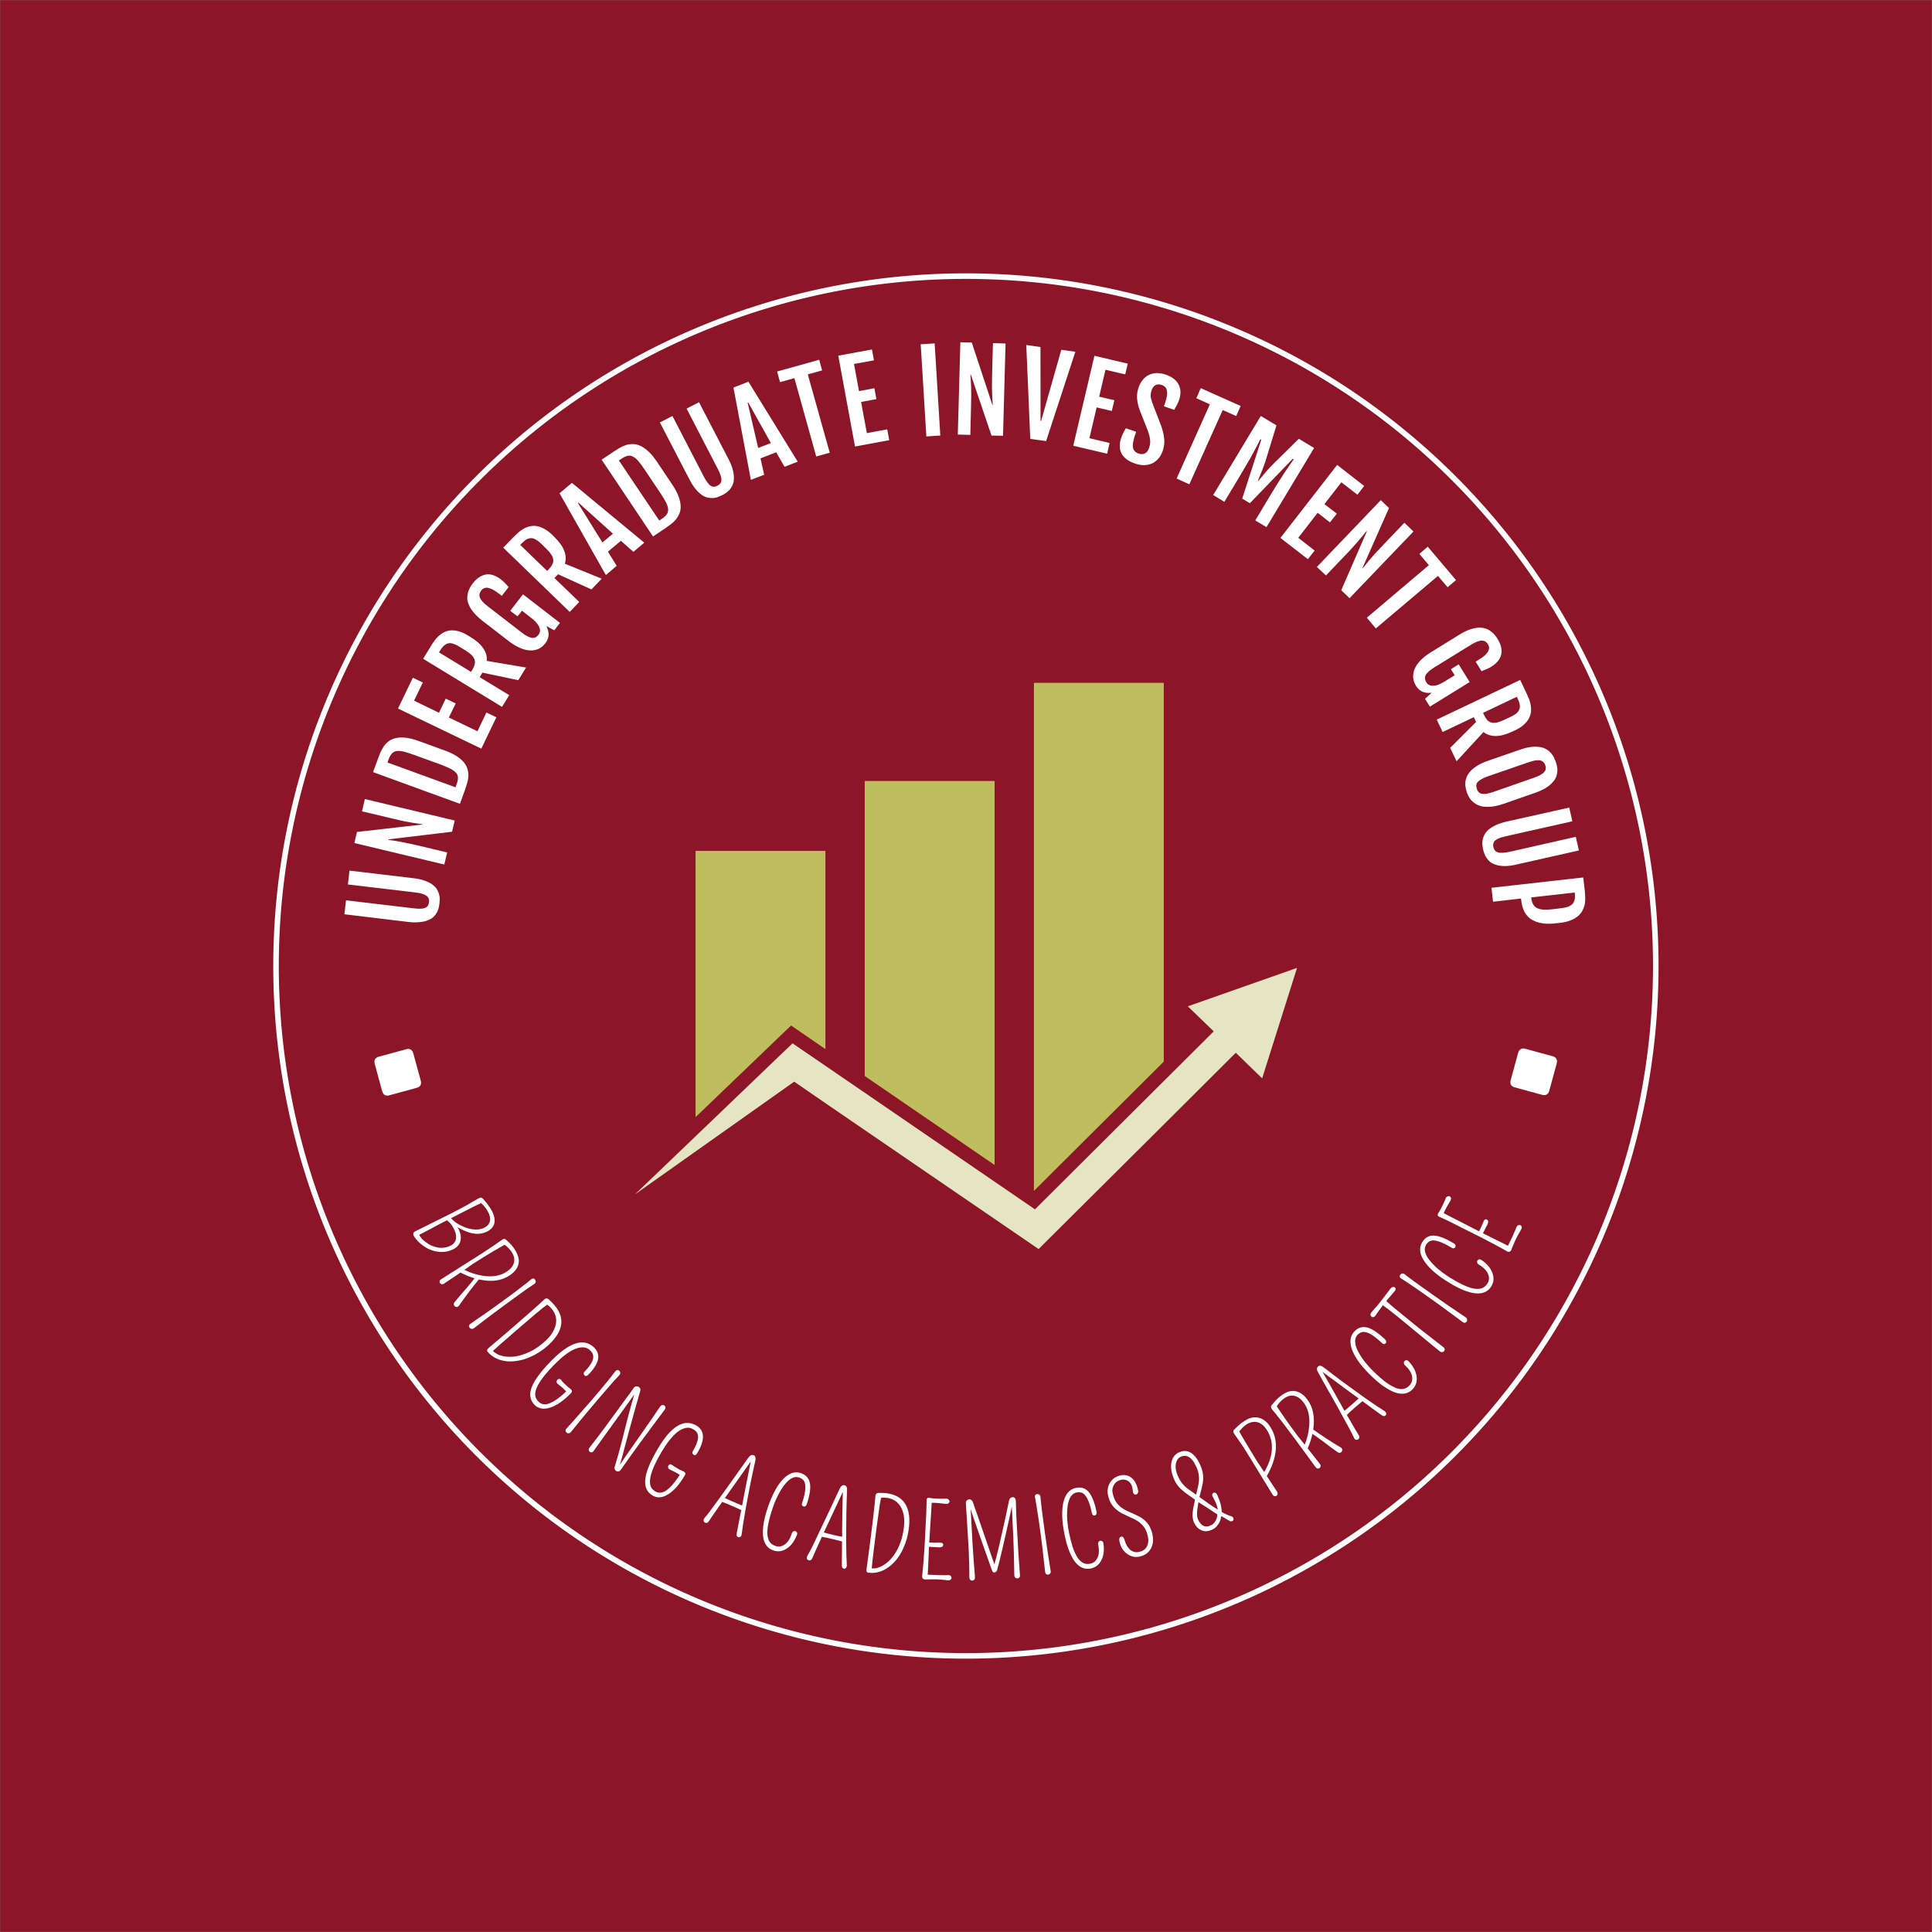
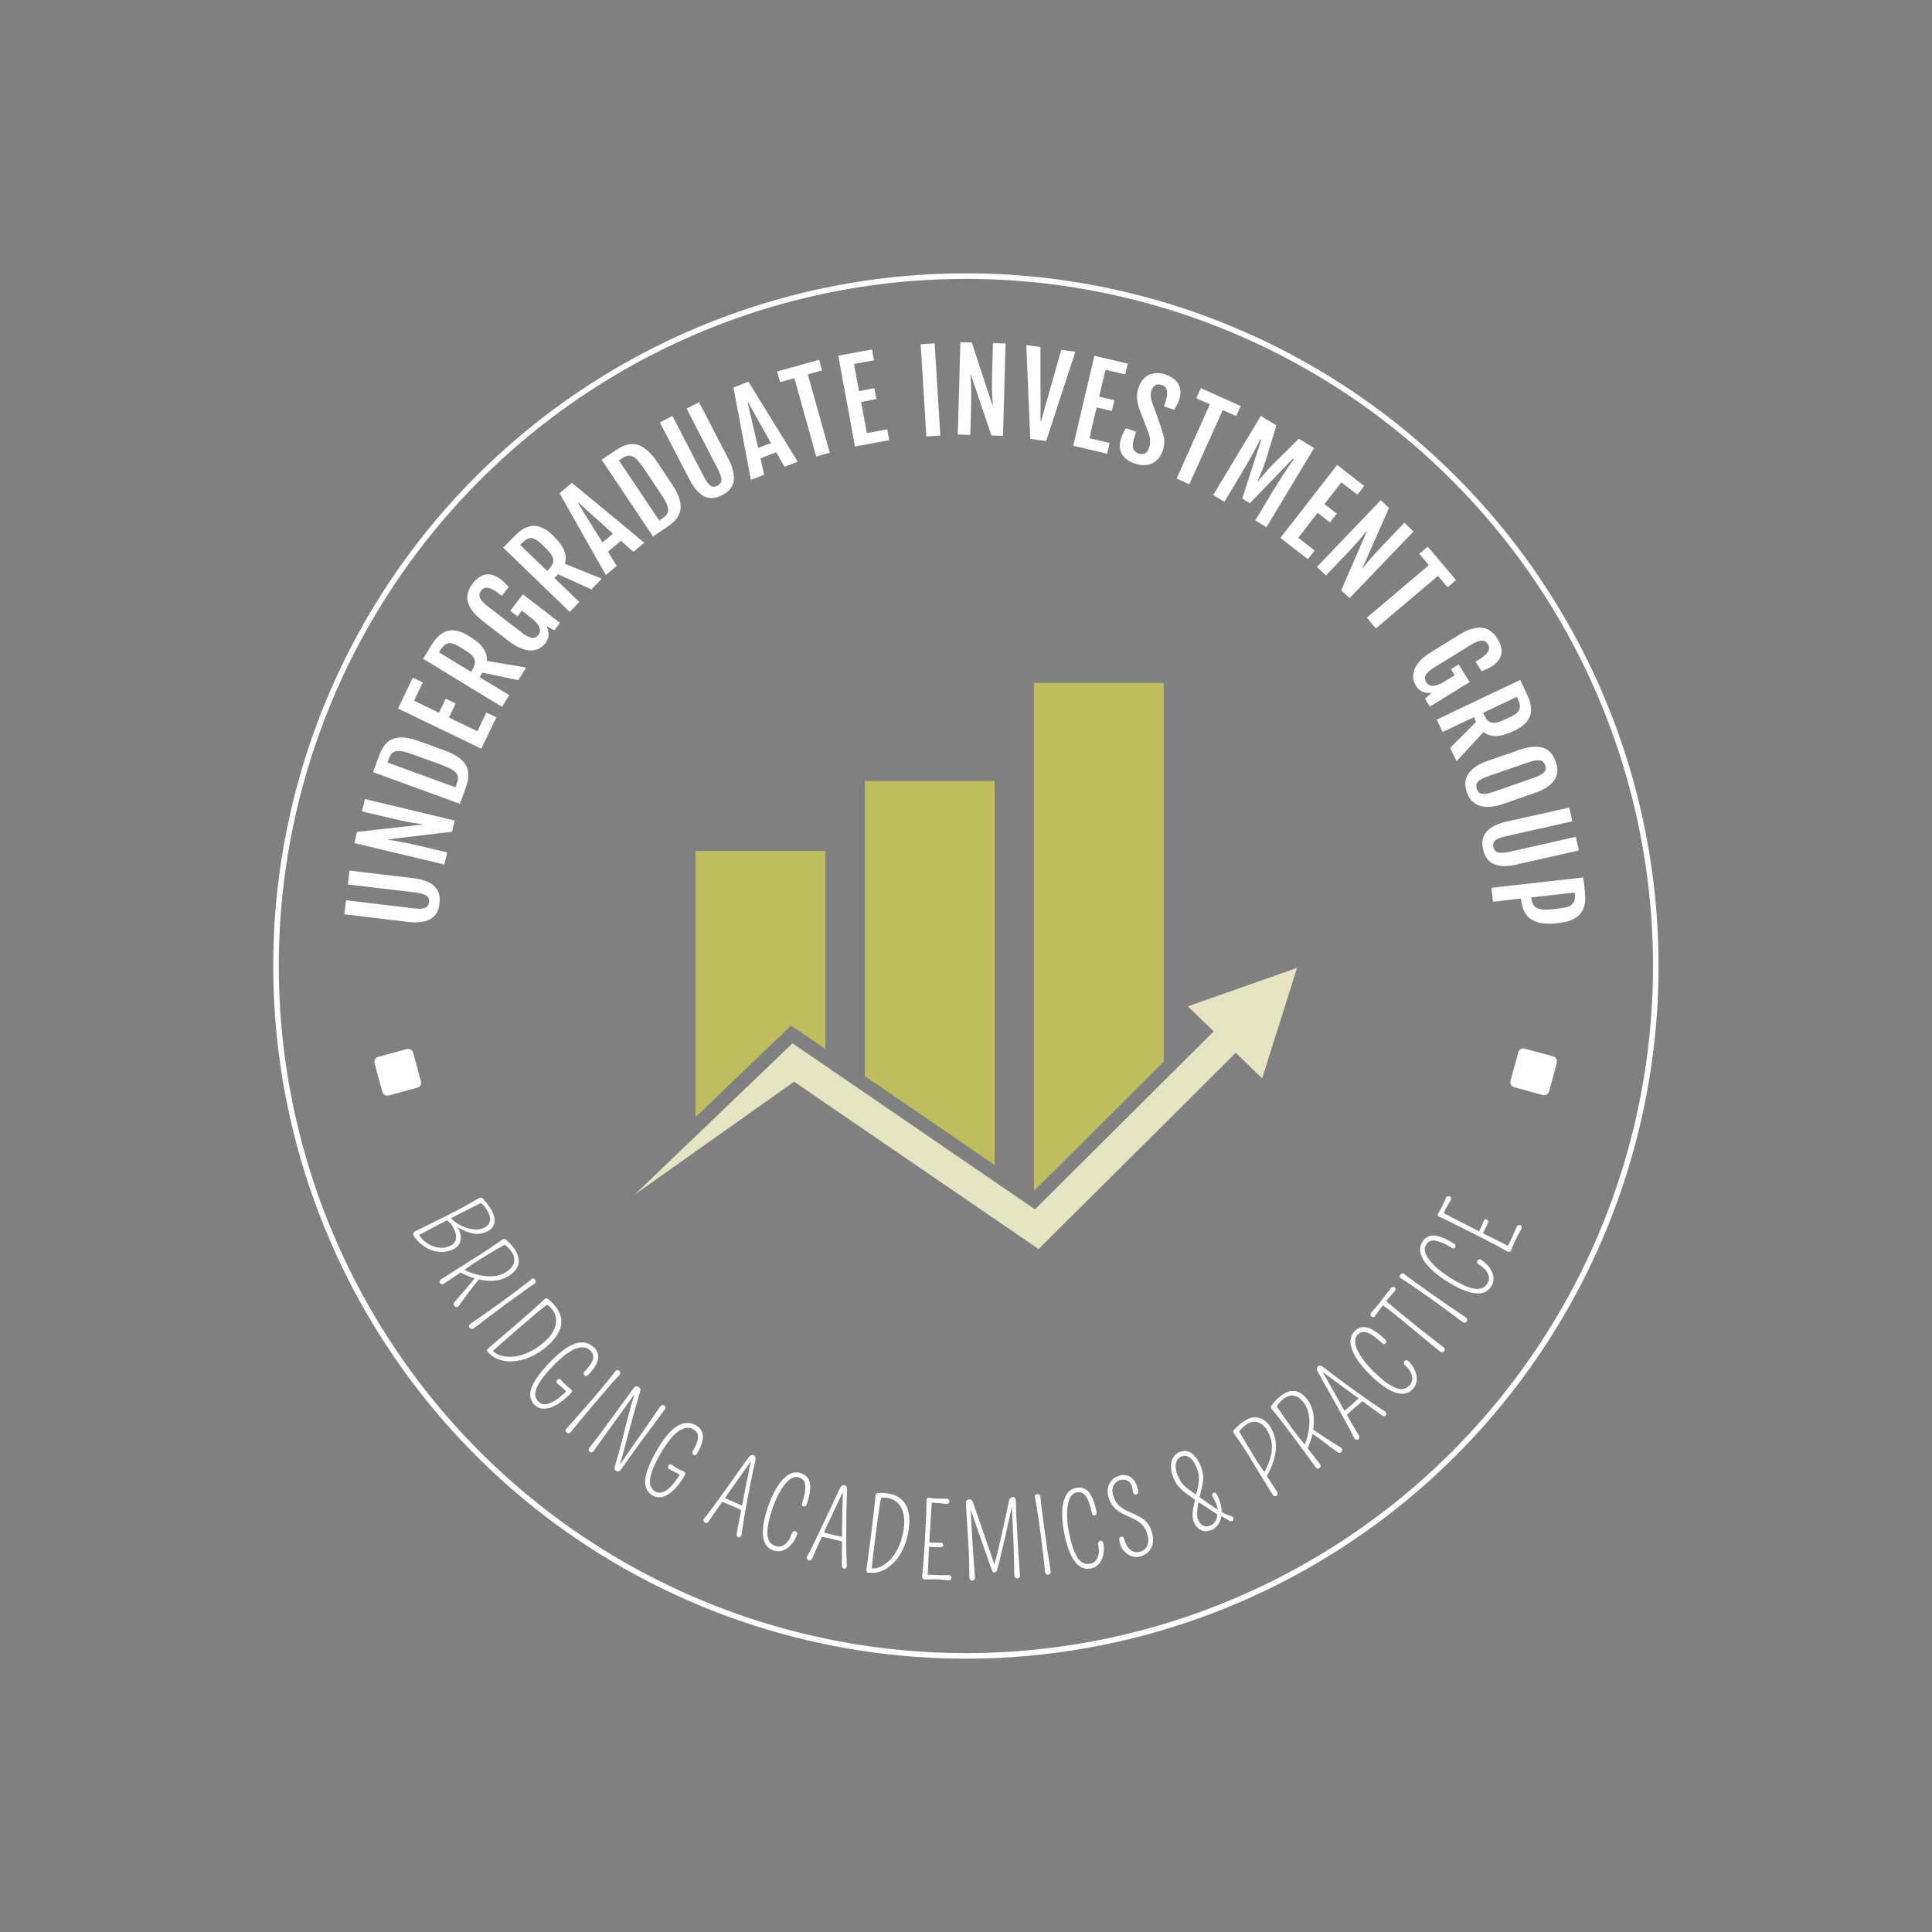
<svg xmlns="http://www.w3.org/2000/svg" version="1.1" viewBox="0 0 14.945 14.945">
  <rect x="0" y="0" width="14.945" height="14.945" fill="#808080" stroke="none" />
  <g transform="matrix(0.857,0,0,0.857,4.911,5.282)">
-     <rect width="17.436" height="17.436" x="-5.729" y="-6.162" fill="#8c1627" />
    <g>
-       <path d=" M -2.622 2.089 L -2.607 1.963 L -2 2.035 Q -1.962 2.04 -1.935 2.039 Q -1.909 2.038 -1.893 2.031 Q -1.877 2.025 -1.869 2.012 Q -1.86 1.999 -1.858 1.981 Q -1.856 1.963 -1.861 1.948 Q -1.866 1.933 -1.88 1.923 Q -1.894 1.912 -1.919 1.904 Q -1.945 1.897 -1.983 1.892 L -2.59 1.82 L -2.576 1.695 L -2.002 1.763 Q -1.941 1.77 -1.899 1.785 Q -1.857 1.8 -1.83 1.819 Q -1.803 1.839 -1.788 1.861 Q -1.774 1.884 -1.768 1.907 Q -1.761 1.93 -1.761 1.952 Q -1.762 1.974 -1.764 1.992 Q -1.766 2.01 -1.771 2.032 Q -1.776 2.053 -1.787 2.074 Q -1.799 2.094 -1.818 2.113 Q -1.838 2.131 -1.869 2.144 Q -1.9 2.156 -1.944 2.16 Q -1.988 2.165 -2.049 2.158 L -2.622 2.089 M -2.532 1.446 L -2.508 1.346 L -1.918 1.279 L -1.917 1.276 Q -1.937 1.273 -1.96 1.27 Q -1.984 1.267 -2.014 1.262 Q -2.044 1.257 -2.082 1.249 Q -2.12 1.242 -2.167 1.23 L -2.463 1.16 L -2.437 1.049 L -1.626 1.243 L -1.65 1.344 L -2.225 1.413 L -2.226 1.417 Q -2.204 1.421 -2.179 1.424 Q -2.153 1.428 -2.119 1.434 Q -2.085 1.44 -2.04 1.45 Q -1.994 1.459 -1.933 1.474 L -1.694 1.531 L -1.72 1.64 L -2.532 1.446 M -2.363 0.806 L -2.318 0.683 Q -2.308 0.655 -2.295 0.625 Q -2.282 0.596 -2.264 0.57 Q -2.245 0.545 -2.219 0.525 Q -2.192 0.506 -2.154 0.498 Q -2.116 0.49 -2.065 0.496 Q -2.014 0.502 -1.946 0.527 L -1.718 0.61 Q -1.651 0.634 -1.607 0.663 Q -1.564 0.691 -1.54 0.722 Q -1.517 0.752 -1.509 0.784 Q -1.501 0.816 -1.503 0.847 Q -1.505 0.879 -1.515 0.91 Q -1.524 0.94 -1.534 0.968 L -1.579 1.092 L -2.363 0.806 M -1.608 0.912 Q -1.596 0.88 -1.597 0.856 Q -1.597 0.832 -1.614 0.813 Q -1.63 0.793 -1.665 0.775 Q -1.699 0.758 -1.754 0.737 L -1.997 0.649 Q -2.052 0.629 -2.09 0.62 Q -2.128 0.612 -2.153 0.616 Q -2.178 0.621 -2.194 0.639 Q -2.21 0.657 -2.222 0.689 L -2.233 0.719 L -1.619 0.943 L -1.608 0.912 M -2.138 0.232 L -2.004 -0.046 L -1.914 -0.003 L -1.993 0.161 L -1.768 0.27 L -1.707 0.143 L -1.617 0.186 L -1.679 0.313 L -1.421 0.437 L -1.34 0.268 L -1.25 0.311 L -1.386 0.594 L -2.138 0.232 M -1.911 -0.217 L -1.839 -0.335 Q -1.827 -0.355 -1.811 -0.377 Q -1.795 -0.4 -1.774 -0.42 Q -1.753 -0.44 -1.726 -0.455 Q -1.699 -0.469 -1.666 -0.473 Q -1.633 -0.476 -1.593 -0.466 Q -1.553 -0.456 -1.504 -0.426 L -1.486 -0.415 Q -1.405 -0.366 -1.368 -0.311 Q -1.331 -0.257 -1.337 -0.198 L -0.982 -0.138 L -1.052 -0.024 L -1.376 -0.092 L -1.401 -0.051 L -1.134 0.111 L -1.199 0.217 L -1.911 -0.217 M -1.469 -0.115 Q -1.451 -0.144 -1.446 -0.167 Q -1.44 -0.19 -1.448 -0.211 Q -1.455 -0.233 -1.476 -0.253 Q -1.497 -0.273 -1.533 -0.295 L -1.589 -0.329 Q -1.617 -0.346 -1.64 -0.353 Q -1.663 -0.361 -1.683 -0.357 Q -1.703 -0.353 -1.721 -0.337 Q -1.74 -0.321 -1.758 -0.291 L -1.768 -0.275 L -1.479 -0.099 L -1.469 -0.115 M -0.808 -0.357 Q -0.817 -0.346 -0.831 -0.332 Q -0.846 -0.319 -0.866 -0.308 Q -0.887 -0.298 -0.914 -0.294 Q -0.941 -0.29 -0.976 -0.296 Q -1.01 -0.302 -1.052 -0.322 Q -1.093 -0.342 -1.143 -0.38 L -1.377 -0.561 Q -1.426 -0.599 -1.455 -0.635 Q -1.485 -0.67 -1.498 -0.703 Q -1.512 -0.735 -1.513 -0.763 Q -1.513 -0.792 -1.506 -0.817 Q -1.499 -0.841 -1.487 -0.862 Q -1.475 -0.882 -1.463 -0.898 Q -1.432 -0.938 -1.399 -0.957 Q -1.367 -0.976 -1.335 -0.979 Q -1.302 -0.981 -1.271 -0.969 Q -1.24 -0.957 -1.211 -0.935 Q -1.19 -0.918 -1.174 -0.902 Q -1.158 -0.886 -1.139 -0.865 L -1.201 -0.785 L -1.233 -0.809 Q -1.341 -0.893 -1.386 -0.834 Q -1.398 -0.819 -1.402 -0.803 Q -1.405 -0.787 -1.399 -0.769 Q -1.392 -0.752 -1.373 -0.731 Q -1.355 -0.711 -1.323 -0.687 L -1.024 -0.456 Q -0.993 -0.432 -0.97 -0.42 Q -0.946 -0.408 -0.928 -0.406 Q -0.91 -0.404 -0.896 -0.411 Q -0.882 -0.418 -0.87 -0.434 Q -0.857 -0.451 -0.856 -0.469 Q -0.856 -0.488 -0.865 -0.508 Q -0.874 -0.527 -0.892 -0.546 Q -0.909 -0.566 -0.933 -0.584 L -1.019 -0.651 L -1.059 -0.6 L -1.125 -0.65 L -1.01 -0.799 L -0.676 -0.541 L -0.727 -0.474 L -0.798 -0.512 Q -0.776 -0.465 -0.779 -0.428 Q -0.782 -0.391 -0.808 -0.357 M -1.188 -1.22 L -1.093 -1.318 Q -1.076 -1.335 -1.055 -1.354 Q -1.034 -1.373 -1.009 -1.388 Q -0.985 -1.403 -0.956 -1.411 Q -0.926 -1.419 -0.893 -1.416 Q -0.86 -1.412 -0.823 -1.393 Q -0.786 -1.374 -0.745 -1.335 L -0.73 -1.32 Q -0.662 -1.254 -0.638 -1.193 Q -0.614 -1.132 -0.632 -1.075 L -0.299 -0.94 L -0.392 -0.843 L -0.693 -0.98 L -0.726 -0.946 L -0.502 -0.73 L -0.588 -0.64 L -1.188 -1.22 M -0.779 -1.023 Q -0.756 -1.047 -0.745 -1.069 Q -0.734 -1.09 -0.737 -1.113 Q -0.739 -1.135 -0.756 -1.159 Q -0.772 -1.184 -0.802 -1.213 L -0.849 -1.259 Q -0.873 -1.281 -0.894 -1.293 Q -0.914 -1.305 -0.935 -1.306 Q -0.956 -1.306 -0.977 -1.295 Q -0.998 -1.283 -1.022 -1.258 L -1.035 -1.245 L -0.792 -1.01 L -0.779 -1.023 M -0.68 -1.711 L -0.568 -1.805 L 0.085 -1.265 L -0.013 -1.182 L -0.126 -1.282 L -0.243 -1.184 L -0.164 -1.056 L -0.262 -0.973 L -0.68 -1.711 M -0.198 -1.346 L -0.51 -1.627 L -0.514 -1.623 L -0.293 -1.267 L -0.198 -1.346 M -0.3 -2.014 L -0.191 -2.087 Q -0.167 -2.103 -0.139 -2.12 Q -0.112 -2.136 -0.081 -2.146 Q -0.051 -2.155 -0.018 -2.155 Q 0.014 -2.155 0.05 -2.139 Q 0.085 -2.123 0.123 -2.088 Q 0.161 -2.053 0.201 -1.993 L 0.336 -1.792 Q 0.376 -1.732 0.394 -1.684 Q 0.412 -1.635 0.413 -1.597 Q 0.415 -1.558 0.402 -1.528 Q 0.39 -1.498 0.369 -1.473 Q 0.349 -1.449 0.323 -1.43 Q 0.298 -1.411 0.273 -1.394 L 0.164 -1.321 L -0.3 -2.014 M 0.247 -1.483 Q 0.275 -1.502 0.288 -1.521 Q 0.302 -1.541 0.3 -1.567 Q 0.299 -1.592 0.282 -1.627 Q 0.264 -1.661 0.232 -1.71 L 0.088 -1.925 Q 0.055 -1.974 0.03 -2.003 Q 0.004 -2.032 -0.019 -2.043 Q -0.042 -2.054 -0.065 -2.049 Q -0.089 -2.044 -0.117 -2.025 L -0.144 -2.007 L 0.22 -1.465 L 0.247 -1.483 M 0.226 -2.35 L 0.339 -2.409 L 0.62 -1.866 Q 0.638 -1.831 0.654 -1.81 Q 0.669 -1.789 0.684 -1.779 Q 0.698 -1.769 0.713 -1.77 Q 0.728 -1.77 0.745 -1.779 Q 0.761 -1.787 0.771 -1.799 Q 0.78 -1.812 0.781 -1.829 Q 0.782 -1.847 0.774 -1.872 Q 0.766 -1.897 0.748 -1.932 L 0.467 -2.475 L 0.579 -2.533 L 0.845 -2.02 Q 0.873 -1.966 0.884 -1.923 Q 0.895 -1.88 0.894 -1.846 Q 0.894 -1.813 0.883 -1.788 Q 0.872 -1.763 0.857 -1.745 Q 0.841 -1.727 0.823 -1.715 Q 0.805 -1.702 0.788 -1.694 Q 0.772 -1.686 0.752 -1.678 Q 0.732 -1.67 0.708 -1.668 Q 0.684 -1.666 0.658 -1.672 Q 0.632 -1.677 0.604 -1.696 Q 0.577 -1.715 0.548 -1.749 Q 0.52 -1.783 0.492 -1.837 L 0.226 -2.35 M 0.89 -2.665 L 1.025 -2.718 L 1.47 -1.996 L 1.351 -1.95 L 1.276 -2.081 L 1.134 -2.026 L 1.167 -1.878 L 1.047 -1.832 L 0.89 -2.665 M 1.228 -2.164 L 1.023 -2.531 L 1.018 -2.529 L 1.113 -2.12 L 1.228 -2.164 M 1.44 -2.75 L 1.31 -2.714 L 1.284 -2.81 L 1.664 -2.916 L 1.69 -2.82 L 1.561 -2.784 L 1.759 -2.077 L 1.637 -2.043 L 1.44 -2.75 M 1.836 -2.953 L 2.14 -3.009 L 2.158 -2.911 L 1.978 -2.878 L 2.023 -2.633 L 2.162 -2.659 L 2.18 -2.561 L 2.042 -2.535 L 2.094 -2.254 L 2.278 -2.288 L 2.296 -2.19 L 1.987 -2.133 L 1.836 -2.953 M 2.58 -3.056 L 2.706 -3.064 L 2.757 -2.232 L 2.631 -2.224 L 2.58 -3.056 M 2.938 -3.074 L 3.041 -3.072 L 3.227 -2.508 L 3.23 -2.508 Q 3.229 -2.528 3.228 -2.552 Q 3.226 -2.576 3.225 -2.606 Q 3.224 -2.637 3.223 -2.675 Q 3.223 -2.714 3.224 -2.762 L 3.232 -3.066 L 3.346 -3.063 L 3.323 -2.23 L 3.219 -2.232 L 3.033 -2.781 L 3.029 -2.781 Q 3.03 -2.759 3.032 -2.734 Q 3.034 -2.708 3.035 -2.673 Q 3.036 -2.638 3.036 -2.592 Q 3.036 -2.546 3.034 -2.483 L 3.028 -2.238 L 2.915 -2.241 L 2.938 -3.074 M 3.533 -3.049 L 3.661 -3.031 L 3.662 -2.364 L 3.667 -2.364 L 3.849 -3.006 L 3.976 -2.988 L 3.712 -2.182 L 3.569 -2.202 L 3.533 -3.049 M 4.148 -2.952 L 4.449 -2.881 L 4.426 -2.784 L 4.248 -2.826 L 4.191 -2.583 L 4.328 -2.551 L 4.305 -2.454 L 4.168 -2.486 L 4.103 -2.208 L 4.285 -2.165 L 4.263 -2.068 L 3.957 -2.14 L 4.148 -2.952 M 4.389 -2.208 Q 4.397 -2.234 4.408 -2.254 Q 4.418 -2.275 4.432 -2.298 L 4.525 -2.266 L 4.512 -2.228 Q 4.502 -2.196 4.497 -2.17 Q 4.493 -2.144 4.496 -2.124 Q 4.5 -2.104 4.512 -2.091 Q 4.524 -2.077 4.546 -2.07 Q 4.58 -2.058 4.604 -2.071 Q 4.629 -2.083 4.641 -2.12 Q 4.647 -2.138 4.65 -2.154 Q 4.652 -2.171 4.651 -2.188 Q 4.65 -2.206 4.645 -2.226 Q 4.64 -2.247 4.631 -2.273 L 4.556 -2.464 Q 4.537 -2.517 4.533 -2.567 Q 4.53 -2.616 4.546 -2.665 Q 4.56 -2.704 4.583 -2.733 Q 4.606 -2.762 4.637 -2.778 Q 4.669 -2.794 4.707 -2.796 Q 4.745 -2.797 4.789 -2.783 Q 4.841 -2.765 4.871 -2.739 Q 4.901 -2.712 4.913 -2.681 Q 4.926 -2.65 4.925 -2.617 Q 4.923 -2.585 4.913 -2.554 Q 4.904 -2.529 4.893 -2.509 Q 4.882 -2.489 4.868 -2.464 L 4.776 -2.496 L 4.788 -2.533 Q 4.81 -2.596 4.803 -2.636 Q 4.796 -2.675 4.755 -2.689 Q 4.722 -2.7 4.699 -2.687 Q 4.676 -2.674 4.665 -2.643 Q 4.659 -2.626 4.657 -2.612 Q 4.655 -2.597 4.656 -2.584 Q 4.657 -2.571 4.661 -2.559 Q 4.664 -2.546 4.669 -2.531 L 4.752 -2.316 Q 4.773 -2.253 4.778 -2.201 Q 4.783 -2.148 4.766 -2.098 Q 4.752 -2.055 4.727 -2.026 Q 4.702 -1.997 4.67 -1.981 Q 4.637 -1.966 4.598 -1.965 Q 4.559 -1.964 4.516 -1.979 Q 4.462 -1.997 4.432 -2.023 Q 4.401 -2.049 4.388 -2.08 Q 4.375 -2.111 4.377 -2.144 Q 4.378 -2.177 4.389 -2.208 M 5.19 -2.514 L 5.068 -2.569 L 5.108 -2.66 L 5.468 -2.499 L 5.428 -2.408 L 5.306 -2.462 L 5.005 -1.792 L 4.89 -1.844 L 5.19 -2.514 M 5.65 -2.409 L 5.791 -2.324 L 5.694 -2.007 Q 5.677 -1.954 5.658 -1.909 Q 5.639 -1.863 5.623 -1.823 L 5.626 -1.821 Q 5.654 -1.854 5.686 -1.892 Q 5.717 -1.93 5.756 -1.969 L 5.993 -2.203 L 6.131 -2.12 L 5.701 -1.405 L 5.6 -1.466 L 5.742 -1.703 Q 5.775 -1.757 5.806 -1.807 Q 5.837 -1.856 5.864 -1.897 Q 5.891 -1.938 5.913 -1.969 Q 5.934 -2 5.947 -2.018 L 5.939 -2.023 L 5.551 -1.621 L 5.482 -1.663 L 5.654 -2.194 L 5.646 -2.199 Q 5.636 -2.179 5.619 -2.146 Q 5.602 -2.112 5.578 -2.069 Q 5.555 -2.026 5.525 -1.976 Q 5.496 -1.925 5.463 -1.87 L 5.321 -1.634 L 5.22 -1.695 L 5.65 -2.409 M 6.339 -1.967 L 6.583 -1.777 L 6.522 -1.698 L 6.377 -1.81 L 6.224 -1.613 L 6.336 -1.527 L 6.274 -1.448 L 6.163 -1.535 L 5.988 -1.309 L 6.136 -1.194 L 6.075 -1.116 L 5.827 -1.308 L 6.339 -1.967 M 6.733 -1.649 L 6.807 -1.578 L 6.567 -1.035 L 6.569 -1.033 Q 6.582 -1.048 6.597 -1.067 Q 6.611 -1.086 6.631 -1.109 Q 6.651 -1.133 6.676 -1.161 Q 6.702 -1.19 6.736 -1.225 L 6.946 -1.445 L 7.028 -1.366 L 6.451 -0.764 L 6.376 -0.836 L 6.607 -1.367 L 6.604 -1.37 Q 6.59 -1.353 6.574 -1.333 Q 6.558 -1.313 6.535 -1.286 Q 6.513 -1.26 6.482 -1.226 Q 6.451 -1.191 6.407 -1.146 L 6.238 -0.969 L 6.156 -1.046 L 6.733 -1.649 M 7.167 -1.062 L 7.081 -1.164 L 7.157 -1.229 L 7.412 -0.927 L 7.336 -0.863 L 7.249 -0.965 L 6.688 -0.491 L 6.607 -0.588 L 7.167 -1.062 M 7.05 0.027 Q 7.043 0.014 7.035 -0.004 Q 7.028 -0.022 7.025 -0.045 Q 7.023 -0.068 7.029 -0.095 Q 7.034 -0.122 7.052 -0.152 Q 7.07 -0.182 7.103 -0.214 Q 7.137 -0.246 7.19 -0.279 L 7.441 -0.434 Q 7.495 -0.467 7.538 -0.482 Q 7.582 -0.496 7.617 -0.498 Q 7.651 -0.499 7.679 -0.49 Q 7.706 -0.481 7.726 -0.465 Q 7.747 -0.45 7.762 -0.432 Q 7.777 -0.413 7.787 -0.396 Q 7.814 -0.353 7.82 -0.316 Q 7.827 -0.279 7.818 -0.248 Q 7.809 -0.217 7.786 -0.192 Q 7.764 -0.166 7.733 -0.147 Q 7.71 -0.133 7.689 -0.124 Q 7.668 -0.115 7.642 -0.105 L 7.589 -0.191 L 7.623 -0.212 Q 7.739 -0.284 7.701 -0.347 Q 7.69 -0.364 7.677 -0.373 Q 7.663 -0.381 7.644 -0.381 Q 7.625 -0.381 7.6 -0.371 Q 7.574 -0.361 7.54 -0.339 L 7.219 -0.141 Q 7.186 -0.12 7.166 -0.103 Q 7.146 -0.085 7.138 -0.069 Q 7.13 -0.053 7.132 -0.037 Q 7.134 -0.021 7.144 -0.004 Q 7.155 0.014 7.173 0.021 Q 7.19 0.028 7.211 0.026 Q 7.233 0.025 7.257 0.015 Q 7.281 0.005 7.307 -0.011 L 7.4 -0.068 L 7.366 -0.123 L 7.436 -0.167 L 7.535 -0.007 L 7.176 0.215 L 7.132 0.144 L 7.192 0.09 Q 7.14 0.095 7.106 0.079 Q 7.073 0.063 7.05 0.027 M 7.991 -0.026 L 8.05 0.098 Q 8.06 0.12 8.071 0.146 Q 8.081 0.172 8.086 0.201 Q 8.091 0.229 8.089 0.259 Q 8.086 0.289 8.071 0.319 Q 8.056 0.349 8.025 0.377 Q 7.995 0.405 7.944 0.429 L 7.925 0.438 Q 7.839 0.479 7.773 0.48 Q 7.707 0.481 7.66 0.444 L 7.417 0.708 L 7.359 0.587 L 7.593 0.353 L 7.573 0.31 L 7.291 0.444 L 7.238 0.332 L 7.991 -0.026 M 7.664 0.288 Q 7.678 0.318 7.694 0.336 Q 7.711 0.354 7.733 0.359 Q 7.754 0.364 7.783 0.358 Q 7.811 0.351 7.849 0.333 L 7.909 0.305 Q 7.938 0.291 7.957 0.276 Q 7.975 0.26 7.983 0.241 Q 7.991 0.222 7.987 0.198 Q 7.984 0.175 7.969 0.143 L 7.961 0.126 L 7.656 0.271 L 7.664 0.288 M 7.51 0.989 Q 7.503 0.97 7.499 0.947 Q 7.494 0.924 7.496 0.899 Q 7.498 0.874 7.509 0.848 Q 7.52 0.821 7.544 0.796 Q 7.567 0.77 7.607 0.746 Q 7.646 0.722 7.705 0.702 L 7.985 0.605 Q 8.044 0.584 8.09 0.579 Q 8.135 0.574 8.169 0.58 Q 8.204 0.585 8.228 0.6 Q 8.252 0.614 8.268 0.633 Q 8.285 0.651 8.295 0.672 Q 8.305 0.693 8.312 0.711 Q 8.318 0.729 8.323 0.751 Q 8.328 0.773 8.327 0.798 Q 8.325 0.822 8.316 0.848 Q 8.306 0.875 8.282 0.9 Q 8.259 0.926 8.22 0.95 Q 8.18 0.974 8.12 0.995 L 7.841 1.092 Q 7.782 1.112 7.737 1.117 Q 7.691 1.122 7.656 1.117 Q 7.622 1.111 7.597 1.097 Q 7.572 1.083 7.554 1.065 Q 7.537 1.047 7.526 1.026 Q 7.516 1.006 7.51 0.989 M 7.6 0.958 Q 7.606 0.976 7.617 0.987 Q 7.627 0.998 7.645 1.001 Q 7.663 1.005 7.688 1.001 Q 7.714 0.997 7.751 0.984 L 8.109 0.859 Q 8.147 0.846 8.171 0.833 Q 8.195 0.82 8.207 0.806 Q 8.22 0.792 8.222 0.777 Q 8.224 0.761 8.218 0.744 Q 8.211 0.726 8.2 0.715 Q 8.189 0.704 8.171 0.7 Q 8.152 0.697 8.125 0.701 Q 8.098 0.706 8.061 0.719 L 7.702 0.843 Q 7.665 0.856 7.643 0.869 Q 7.62 0.881 7.608 0.895 Q 7.596 0.909 7.595 0.925 Q 7.594 0.94 7.6 0.958 M 8.434 1.126 L 8.462 1.25 L 7.865 1.384 Q 7.827 1.393 7.803 1.402 Q 7.779 1.412 7.765 1.423 Q 7.752 1.435 7.749 1.45 Q 7.745 1.464 7.749 1.482 Q 7.753 1.501 7.763 1.513 Q 7.772 1.525 7.789 1.53 Q 7.806 1.536 7.833 1.534 Q 7.859 1.533 7.897 1.525 L 8.493 1.39 L 8.521 1.513 L 7.958 1.64 Q 7.898 1.654 7.854 1.654 Q 7.809 1.654 7.777 1.644 Q 7.745 1.635 7.723 1.619 Q 7.702 1.602 7.689 1.582 Q 7.675 1.563 7.668 1.542 Q 7.66 1.521 7.656 1.503 Q 7.653 1.486 7.65 1.464 Q 7.648 1.442 7.652 1.419 Q 7.656 1.395 7.668 1.372 Q 7.68 1.348 7.705 1.326 Q 7.73 1.304 7.77 1.285 Q 7.81 1.266 7.87 1.252 L 8.434 1.126 M 8.56 1.757 L 8.575 1.882 Q 8.577 1.906 8.578 1.935 Q 8.579 1.963 8.575 1.993 Q 8.57 2.022 8.556 2.05 Q 8.543 2.078 8.517 2.102 Q 8.491 2.126 8.449 2.143 Q 8.408 2.16 8.347 2.167 L 8.318 2.17 Q 8.251 2.178 8.203 2.172 Q 8.154 2.166 8.12 2.15 Q 8.085 2.135 8.063 2.112 Q 8.041 2.089 8.028 2.064 Q 8.015 2.038 8.009 2.011 Q 8.002 1.984 8 1.959 L 7.998 1.947 L 7.746 1.976 L 7.732 1.85 L 8.56 1.757 M 8.091 1.943 Q 8.095 1.977 8.108 1.999 Q 8.12 2.022 8.143 2.033 Q 8.165 2.044 8.199 2.047 Q 8.233 2.049 8.28 2.044 L 8.355 2.035 Q 8.391 2.031 8.418 2.023 Q 8.444 2.014 8.46 1.999 Q 8.476 1.983 8.482 1.959 Q 8.488 1.934 8.484 1.899 L 8.483 1.893 L 8.09 1.937 L 8.091 1.943" fill="#ffffff" fill-rule="nonzero" />
+       <path d=" M -2.622 2.089 L -2.607 1.963 L -2 2.035 Q -1.962 2.04 -1.935 2.039 Q -1.909 2.038 -1.893 2.031 Q -1.877 2.025 -1.869 2.012 Q -1.86 1.999 -1.858 1.981 Q -1.856 1.963 -1.861 1.948 Q -1.866 1.933 -1.88 1.923 Q -1.894 1.912 -1.919 1.904 Q -1.945 1.897 -1.983 1.892 L -2.59 1.82 L -2.576 1.695 L -2.002 1.763 Q -1.941 1.77 -1.899 1.785 Q -1.857 1.8 -1.83 1.819 Q -1.803 1.839 -1.788 1.861 Q -1.774 1.884 -1.768 1.907 Q -1.761 1.93 -1.761 1.952 Q -1.762 1.974 -1.764 1.992 Q -1.766 2.01 -1.771 2.032 Q -1.776 2.053 -1.787 2.074 Q -1.799 2.094 -1.818 2.113 Q -1.838 2.131 -1.869 2.144 Q -1.9 2.156 -1.944 2.16 Q -1.988 2.165 -2.049 2.158 L -2.622 2.089 M -2.532 1.446 L -2.508 1.346 L -1.918 1.279 L -1.917 1.276 Q -1.937 1.273 -1.96 1.27 Q -1.984 1.267 -2.014 1.262 Q -2.044 1.257 -2.082 1.249 Q -2.12 1.242 -2.167 1.23 L -2.463 1.16 L -2.437 1.049 L -1.626 1.243 L -1.65 1.344 L -2.225 1.413 L -2.226 1.417 Q -2.204 1.421 -2.179 1.424 Q -2.153 1.428 -2.119 1.434 Q -2.085 1.44 -2.04 1.45 Q -1.994 1.459 -1.933 1.474 L -1.694 1.531 L -1.72 1.64 L -2.532 1.446 M -2.363 0.806 L -2.318 0.683 Q -2.308 0.655 -2.295 0.625 Q -2.282 0.596 -2.264 0.57 Q -2.245 0.545 -2.219 0.525 Q -2.192 0.506 -2.154 0.498 Q -2.116 0.49 -2.065 0.496 Q -2.014 0.502 -1.946 0.527 L -1.718 0.61 Q -1.651 0.634 -1.607 0.663 Q -1.564 0.691 -1.54 0.722 Q -1.517 0.752 -1.509 0.784 Q -1.501 0.816 -1.503 0.847 Q -1.505 0.879 -1.515 0.91 Q -1.524 0.94 -1.534 0.968 L -1.579 1.092 L -2.363 0.806 M -1.608 0.912 Q -1.596 0.88 -1.597 0.856 Q -1.597 0.832 -1.614 0.813 Q -1.63 0.793 -1.665 0.775 Q -1.699 0.758 -1.754 0.737 L -1.997 0.649 Q -2.052 0.629 -2.09 0.62 Q -2.128 0.612 -2.153 0.616 Q -2.178 0.621 -2.194 0.639 Q -2.21 0.657 -2.222 0.689 L -2.233 0.719 L -1.619 0.943 L -1.608 0.912 M -2.138 0.232 L -2.004 -0.046 L -1.914 -0.003 L -1.993 0.161 L -1.768 0.27 L -1.707 0.143 L -1.617 0.186 L -1.679 0.313 L -1.421 0.437 L -1.34 0.268 L -1.25 0.311 L -1.386 0.594 L -2.138 0.232 M -1.911 -0.217 L -1.839 -0.335 Q -1.827 -0.355 -1.811 -0.377 Q -1.795 -0.4 -1.774 -0.42 Q -1.753 -0.44 -1.726 -0.455 Q -1.699 -0.469 -1.666 -0.473 Q -1.633 -0.476 -1.593 -0.466 Q -1.553 -0.456 -1.504 -0.426 L -1.486 -0.415 Q -1.405 -0.366 -1.368 -0.311 Q -1.331 -0.257 -1.337 -0.198 L -0.982 -0.138 L -1.052 -0.024 L -1.376 -0.092 L -1.401 -0.051 L -1.134 0.111 L -1.199 0.217 L -1.911 -0.217 M -1.469 -0.115 Q -1.451 -0.144 -1.446 -0.167 Q -1.44 -0.19 -1.448 -0.211 Q -1.455 -0.233 -1.476 -0.253 Q -1.497 -0.273 -1.533 -0.295 L -1.589 -0.329 Q -1.617 -0.346 -1.64 -0.353 Q -1.663 -0.361 -1.683 -0.357 Q -1.703 -0.353 -1.721 -0.337 Q -1.74 -0.321 -1.758 -0.291 L -1.768 -0.275 L -1.479 -0.099 L -1.469 -0.115 M -0.808 -0.357 Q -0.817 -0.346 -0.831 -0.332 Q -0.846 -0.319 -0.866 -0.308 Q -0.887 -0.298 -0.914 -0.294 Q -0.941 -0.29 -0.976 -0.296 Q -1.01 -0.302 -1.052 -0.322 Q -1.093 -0.342 -1.143 -0.38 L -1.377 -0.561 Q -1.426 -0.599 -1.455 -0.635 Q -1.485 -0.67 -1.498 -0.703 Q -1.512 -0.735 -1.513 -0.763 Q -1.513 -0.792 -1.506 -0.817 Q -1.499 -0.841 -1.487 -0.862 Q -1.475 -0.882 -1.463 -0.898 Q -1.432 -0.938 -1.399 -0.957 Q -1.367 -0.976 -1.335 -0.979 Q -1.302 -0.981 -1.271 -0.969 Q -1.24 -0.957 -1.211 -0.935 Q -1.19 -0.918 -1.174 -0.902 Q -1.158 -0.886 -1.139 -0.865 L -1.201 -0.785 L -1.233 -0.809 Q -1.341 -0.893 -1.386 -0.834 Q -1.398 -0.819 -1.402 -0.803 Q -1.405 -0.787 -1.399 -0.769 Q -1.392 -0.752 -1.373 -0.731 Q -1.355 -0.711 -1.323 -0.687 L -1.024 -0.456 Q -0.993 -0.432 -0.97 -0.42 Q -0.946 -0.408 -0.928 -0.406 Q -0.91 -0.404 -0.896 -0.411 Q -0.882 -0.418 -0.87 -0.434 Q -0.857 -0.451 -0.856 -0.469 Q -0.856 -0.488 -0.865 -0.508 Q -0.874 -0.527 -0.892 -0.546 Q -0.909 -0.566 -0.933 -0.584 L -1.019 -0.651 L -1.059 -0.6 L -1.125 -0.65 L -1.01 -0.799 L -0.676 -0.541 L -0.727 -0.474 L -0.798 -0.512 Q -0.776 -0.465 -0.779 -0.428 Q -0.782 -0.391 -0.808 -0.357 M -1.188 -1.22 L -1.093 -1.318 Q -1.076 -1.335 -1.055 -1.354 Q -1.034 -1.373 -1.009 -1.388 Q -0.985 -1.403 -0.956 -1.411 Q -0.926 -1.419 -0.893 -1.416 Q -0.86 -1.412 -0.823 -1.393 Q -0.786 -1.374 -0.745 -1.335 L -0.73 -1.32 Q -0.662 -1.254 -0.638 -1.193 Q -0.614 -1.132 -0.632 -1.075 L -0.299 -0.94 L -0.392 -0.843 L -0.693 -0.98 L -0.726 -0.946 L -0.502 -0.73 L -0.588 -0.64 L -1.188 -1.22 M -0.779 -1.023 Q -0.756 -1.047 -0.745 -1.069 Q -0.734 -1.09 -0.737 -1.113 Q -0.739 -1.135 -0.756 -1.159 Q -0.772 -1.184 -0.802 -1.213 L -0.849 -1.259 Q -0.873 -1.281 -0.894 -1.293 Q -0.914 -1.305 -0.935 -1.306 Q -0.956 -1.306 -0.977 -1.295 Q -0.998 -1.283 -1.022 -1.258 L -1.035 -1.245 L -0.792 -1.01 L -0.779 -1.023 M -0.68 -1.711 L -0.568 -1.805 L 0.085 -1.265 L -0.013 -1.182 L -0.126 -1.282 L -0.243 -1.184 L -0.164 -1.056 L -0.262 -0.973 L -0.68 -1.711 M -0.198 -1.346 L -0.51 -1.627 L -0.514 -1.623 L -0.293 -1.267 L -0.198 -1.346 M -0.3 -2.014 L -0.191 -2.087 Q -0.167 -2.103 -0.139 -2.12 Q -0.112 -2.136 -0.081 -2.146 Q -0.051 -2.155 -0.018 -2.155 Q 0.014 -2.155 0.05 -2.139 Q 0.085 -2.123 0.123 -2.088 Q 0.161 -2.053 0.201 -1.993 L 0.336 -1.792 Q 0.376 -1.732 0.394 -1.684 Q 0.412 -1.635 0.413 -1.597 Q 0.415 -1.558 0.402 -1.528 Q 0.39 -1.498 0.369 -1.473 Q 0.349 -1.449 0.323 -1.43 Q 0.298 -1.411 0.273 -1.394 L 0.164 -1.321 L -0.3 -2.014 M 0.247 -1.483 Q 0.275 -1.502 0.288 -1.521 Q 0.302 -1.541 0.3 -1.567 Q 0.299 -1.592 0.282 -1.627 Q 0.264 -1.661 0.232 -1.71 L 0.088 -1.925 Q 0.055 -1.974 0.03 -2.003 Q 0.004 -2.032 -0.019 -2.043 Q -0.042 -2.054 -0.065 -2.049 Q -0.089 -2.044 -0.117 -2.025 L -0.144 -2.007 L 0.22 -1.465 L 0.247 -1.483 M 0.226 -2.35 L 0.339 -2.409 L 0.62 -1.866 Q 0.638 -1.831 0.654 -1.81 Q 0.669 -1.789 0.684 -1.779 Q 0.698 -1.769 0.713 -1.77 Q 0.728 -1.77 0.745 -1.779 Q 0.761 -1.787 0.771 -1.799 Q 0.78 -1.812 0.781 -1.829 Q 0.782 -1.847 0.774 -1.872 Q 0.766 -1.897 0.748 -1.932 L 0.467 -2.475 L 0.579 -2.533 L 0.845 -2.02 Q 0.873 -1.966 0.884 -1.923 Q 0.895 -1.88 0.894 -1.846 Q 0.894 -1.813 0.883 -1.788 Q 0.872 -1.763 0.857 -1.745 Q 0.841 -1.727 0.823 -1.715 Q 0.805 -1.702 0.788 -1.694 Q 0.772 -1.686 0.752 -1.678 Q 0.732 -1.67 0.708 -1.668 Q 0.684 -1.666 0.658 -1.672 Q 0.632 -1.677 0.604 -1.696 Q 0.577 -1.715 0.548 -1.749 Q 0.52 -1.783 0.492 -1.837 L 0.226 -2.35 M 0.89 -2.665 L 1.025 -2.718 L 1.47 -1.996 L 1.351 -1.95 L 1.276 -2.081 L 1.134 -2.026 L 1.167 -1.878 L 1.047 -1.832 L 0.89 -2.665 M 1.228 -2.164 L 1.023 -2.531 L 1.018 -2.529 L 1.113 -2.12 L 1.228 -2.164 M 1.44 -2.75 L 1.31 -2.714 L 1.284 -2.81 L 1.664 -2.916 L 1.69 -2.82 L 1.561 -2.784 L 1.759 -2.077 L 1.637 -2.043 L 1.44 -2.75 M 1.836 -2.953 L 2.14 -3.009 L 2.158 -2.911 L 1.978 -2.878 L 2.023 -2.633 L 2.162 -2.659 L 2.18 -2.561 L 2.042 -2.535 L 2.094 -2.254 L 2.278 -2.288 L 2.296 -2.19 L 1.987 -2.133 L 1.836 -2.953 M 2.58 -3.056 L 2.706 -3.064 L 2.757 -2.232 L 2.631 -2.224 L 2.58 -3.056 M 2.938 -3.074 L 3.041 -3.072 L 3.227 -2.508 L 3.23 -2.508 Q 3.229 -2.528 3.228 -2.552 Q 3.226 -2.576 3.225 -2.606 Q 3.224 -2.637 3.223 -2.675 Q 3.223 -2.714 3.224 -2.762 L 3.232 -3.066 L 3.346 -3.063 L 3.323 -2.23 L 3.219 -2.232 L 3.033 -2.781 L 3.029 -2.781 Q 3.03 -2.759 3.032 -2.734 Q 3.034 -2.708 3.035 -2.673 Q 3.036 -2.638 3.036 -2.592 Q 3.036 -2.546 3.034 -2.483 L 3.028 -2.238 L 2.915 -2.241 L 2.938 -3.074 M 3.533 -3.049 L 3.661 -3.031 L 3.662 -2.364 L 3.667 -2.364 L 3.849 -3.006 L 3.976 -2.988 L 3.712 -2.182 L 3.569 -2.202 L 3.533 -3.049 M 4.148 -2.952 L 4.449 -2.881 L 4.426 -2.784 L 4.248 -2.826 L 4.191 -2.583 L 4.328 -2.551 L 4.305 -2.454 L 4.168 -2.486 L 4.103 -2.208 L 4.285 -2.165 L 4.263 -2.068 L 3.957 -2.14 L 4.148 -2.952 M 4.389 -2.208 Q 4.397 -2.234 4.408 -2.254 Q 4.418 -2.275 4.432 -2.298 L 4.525 -2.266 L 4.512 -2.228 Q 4.502 -2.196 4.497 -2.17 Q 4.493 -2.144 4.496 -2.124 Q 4.5 -2.104 4.512 -2.091 Q 4.524 -2.077 4.546 -2.07 Q 4.58 -2.058 4.604 -2.071 Q 4.629 -2.083 4.641 -2.12 Q 4.647 -2.138 4.65 -2.154 Q 4.652 -2.171 4.651 -2.188 Q 4.65 -2.206 4.645 -2.226 Q 4.64 -2.247 4.631 -2.273 L 4.556 -2.464 Q 4.537 -2.517 4.533 -2.567 Q 4.53 -2.616 4.546 -2.665 Q 4.56 -2.704 4.583 -2.733 Q 4.606 -2.762 4.637 -2.778 Q 4.669 -2.794 4.707 -2.796 Q 4.745 -2.797 4.789 -2.783 Q 4.841 -2.765 4.871 -2.739 Q 4.901 -2.712 4.913 -2.681 Q 4.926 -2.65 4.925 -2.617 Q 4.923 -2.585 4.913 -2.554 Q 4.904 -2.529 4.893 -2.509 Q 4.882 -2.489 4.868 -2.464 L 4.776 -2.496 L 4.788 -2.533 Q 4.81 -2.596 4.803 -2.636 Q 4.796 -2.675 4.755 -2.689 Q 4.722 -2.7 4.699 -2.687 Q 4.676 -2.674 4.665 -2.643 Q 4.659 -2.626 4.657 -2.612 Q 4.655 -2.597 4.656 -2.584 Q 4.657 -2.571 4.661 -2.559 Q 4.664 -2.546 4.669 -2.531 Q 4.773 -2.253 4.778 -2.201 Q 4.783 -2.148 4.766 -2.098 Q 4.752 -2.055 4.727 -2.026 Q 4.702 -1.997 4.67 -1.981 Q 4.637 -1.966 4.598 -1.965 Q 4.559 -1.964 4.516 -1.979 Q 4.462 -1.997 4.432 -2.023 Q 4.401 -2.049 4.388 -2.08 Q 4.375 -2.111 4.377 -2.144 Q 4.378 -2.177 4.389 -2.208 M 5.19 -2.514 L 5.068 -2.569 L 5.108 -2.66 L 5.468 -2.499 L 5.428 -2.408 L 5.306 -2.462 L 5.005 -1.792 L 4.89 -1.844 L 5.19 -2.514 M 5.65 -2.409 L 5.791 -2.324 L 5.694 -2.007 Q 5.677 -1.954 5.658 -1.909 Q 5.639 -1.863 5.623 -1.823 L 5.626 -1.821 Q 5.654 -1.854 5.686 -1.892 Q 5.717 -1.93 5.756 -1.969 L 5.993 -2.203 L 6.131 -2.12 L 5.701 -1.405 L 5.6 -1.466 L 5.742 -1.703 Q 5.775 -1.757 5.806 -1.807 Q 5.837 -1.856 5.864 -1.897 Q 5.891 -1.938 5.913 -1.969 Q 5.934 -2 5.947 -2.018 L 5.939 -2.023 L 5.551 -1.621 L 5.482 -1.663 L 5.654 -2.194 L 5.646 -2.199 Q 5.636 -2.179 5.619 -2.146 Q 5.602 -2.112 5.578 -2.069 Q 5.555 -2.026 5.525 -1.976 Q 5.496 -1.925 5.463 -1.87 L 5.321 -1.634 L 5.22 -1.695 L 5.65 -2.409 M 6.339 -1.967 L 6.583 -1.777 L 6.522 -1.698 L 6.377 -1.81 L 6.224 -1.613 L 6.336 -1.527 L 6.274 -1.448 L 6.163 -1.535 L 5.988 -1.309 L 6.136 -1.194 L 6.075 -1.116 L 5.827 -1.308 L 6.339 -1.967 M 6.733 -1.649 L 6.807 -1.578 L 6.567 -1.035 L 6.569 -1.033 Q 6.582 -1.048 6.597 -1.067 Q 6.611 -1.086 6.631 -1.109 Q 6.651 -1.133 6.676 -1.161 Q 6.702 -1.19 6.736 -1.225 L 6.946 -1.445 L 7.028 -1.366 L 6.451 -0.764 L 6.376 -0.836 L 6.607 -1.367 L 6.604 -1.37 Q 6.59 -1.353 6.574 -1.333 Q 6.558 -1.313 6.535 -1.286 Q 6.513 -1.26 6.482 -1.226 Q 6.451 -1.191 6.407 -1.146 L 6.238 -0.969 L 6.156 -1.046 L 6.733 -1.649 M 7.167 -1.062 L 7.081 -1.164 L 7.157 -1.229 L 7.412 -0.927 L 7.336 -0.863 L 7.249 -0.965 L 6.688 -0.491 L 6.607 -0.588 L 7.167 -1.062 M 7.05 0.027 Q 7.043 0.014 7.035 -0.004 Q 7.028 -0.022 7.025 -0.045 Q 7.023 -0.068 7.029 -0.095 Q 7.034 -0.122 7.052 -0.152 Q 7.07 -0.182 7.103 -0.214 Q 7.137 -0.246 7.19 -0.279 L 7.441 -0.434 Q 7.495 -0.467 7.538 -0.482 Q 7.582 -0.496 7.617 -0.498 Q 7.651 -0.499 7.679 -0.49 Q 7.706 -0.481 7.726 -0.465 Q 7.747 -0.45 7.762 -0.432 Q 7.777 -0.413 7.787 -0.396 Q 7.814 -0.353 7.82 -0.316 Q 7.827 -0.279 7.818 -0.248 Q 7.809 -0.217 7.786 -0.192 Q 7.764 -0.166 7.733 -0.147 Q 7.71 -0.133 7.689 -0.124 Q 7.668 -0.115 7.642 -0.105 L 7.589 -0.191 L 7.623 -0.212 Q 7.739 -0.284 7.701 -0.347 Q 7.69 -0.364 7.677 -0.373 Q 7.663 -0.381 7.644 -0.381 Q 7.625 -0.381 7.6 -0.371 Q 7.574 -0.361 7.54 -0.339 L 7.219 -0.141 Q 7.186 -0.12 7.166 -0.103 Q 7.146 -0.085 7.138 -0.069 Q 7.13 -0.053 7.132 -0.037 Q 7.134 -0.021 7.144 -0.004 Q 7.155 0.014 7.173 0.021 Q 7.19 0.028 7.211 0.026 Q 7.233 0.025 7.257 0.015 Q 7.281 0.005 7.307 -0.011 L 7.4 -0.068 L 7.366 -0.123 L 7.436 -0.167 L 7.535 -0.007 L 7.176 0.215 L 7.132 0.144 L 7.192 0.09 Q 7.14 0.095 7.106 0.079 Q 7.073 0.063 7.05 0.027 M 7.991 -0.026 L 8.05 0.098 Q 8.06 0.12 8.071 0.146 Q 8.081 0.172 8.086 0.201 Q 8.091 0.229 8.089 0.259 Q 8.086 0.289 8.071 0.319 Q 8.056 0.349 8.025 0.377 Q 7.995 0.405 7.944 0.429 L 7.925 0.438 Q 7.839 0.479 7.773 0.48 Q 7.707 0.481 7.66 0.444 L 7.417 0.708 L 7.359 0.587 L 7.593 0.353 L 7.573 0.31 L 7.291 0.444 L 7.238 0.332 L 7.991 -0.026 M 7.664 0.288 Q 7.678 0.318 7.694 0.336 Q 7.711 0.354 7.733 0.359 Q 7.754 0.364 7.783 0.358 Q 7.811 0.351 7.849 0.333 L 7.909 0.305 Q 7.938 0.291 7.957 0.276 Q 7.975 0.26 7.983 0.241 Q 7.991 0.222 7.987 0.198 Q 7.984 0.175 7.969 0.143 L 7.961 0.126 L 7.656 0.271 L 7.664 0.288 M 7.51 0.989 Q 7.503 0.97 7.499 0.947 Q 7.494 0.924 7.496 0.899 Q 7.498 0.874 7.509 0.848 Q 7.52 0.821 7.544 0.796 Q 7.567 0.77 7.607 0.746 Q 7.646 0.722 7.705 0.702 L 7.985 0.605 Q 8.044 0.584 8.09 0.579 Q 8.135 0.574 8.169 0.58 Q 8.204 0.585 8.228 0.6 Q 8.252 0.614 8.268 0.633 Q 8.285 0.651 8.295 0.672 Q 8.305 0.693 8.312 0.711 Q 8.318 0.729 8.323 0.751 Q 8.328 0.773 8.327 0.798 Q 8.325 0.822 8.316 0.848 Q 8.306 0.875 8.282 0.9 Q 8.259 0.926 8.22 0.95 Q 8.18 0.974 8.12 0.995 L 7.841 1.092 Q 7.782 1.112 7.737 1.117 Q 7.691 1.122 7.656 1.117 Q 7.622 1.111 7.597 1.097 Q 7.572 1.083 7.554 1.065 Q 7.537 1.047 7.526 1.026 Q 7.516 1.006 7.51 0.989 M 7.6 0.958 Q 7.606 0.976 7.617 0.987 Q 7.627 0.998 7.645 1.001 Q 7.663 1.005 7.688 1.001 Q 7.714 0.997 7.751 0.984 L 8.109 0.859 Q 8.147 0.846 8.171 0.833 Q 8.195 0.82 8.207 0.806 Q 8.22 0.792 8.222 0.777 Q 8.224 0.761 8.218 0.744 Q 8.211 0.726 8.2 0.715 Q 8.189 0.704 8.171 0.7 Q 8.152 0.697 8.125 0.701 Q 8.098 0.706 8.061 0.719 L 7.702 0.843 Q 7.665 0.856 7.643 0.869 Q 7.62 0.881 7.608 0.895 Q 7.596 0.909 7.595 0.925 Q 7.594 0.94 7.6 0.958 M 8.434 1.126 L 8.462 1.25 L 7.865 1.384 Q 7.827 1.393 7.803 1.402 Q 7.779 1.412 7.765 1.423 Q 7.752 1.435 7.749 1.45 Q 7.745 1.464 7.749 1.482 Q 7.753 1.501 7.763 1.513 Q 7.772 1.525 7.789 1.53 Q 7.806 1.536 7.833 1.534 Q 7.859 1.533 7.897 1.525 L 8.493 1.39 L 8.521 1.513 L 7.958 1.64 Q 7.898 1.654 7.854 1.654 Q 7.809 1.654 7.777 1.644 Q 7.745 1.635 7.723 1.619 Q 7.702 1.602 7.689 1.582 Q 7.675 1.563 7.668 1.542 Q 7.66 1.521 7.656 1.503 Q 7.653 1.486 7.65 1.464 Q 7.648 1.442 7.652 1.419 Q 7.656 1.395 7.668 1.372 Q 7.68 1.348 7.705 1.326 Q 7.73 1.304 7.77 1.285 Q 7.81 1.266 7.87 1.252 L 8.434 1.126 M 8.56 1.757 L 8.575 1.882 Q 8.577 1.906 8.578 1.935 Q 8.579 1.963 8.575 1.993 Q 8.57 2.022 8.556 2.05 Q 8.543 2.078 8.517 2.102 Q 8.491 2.126 8.449 2.143 Q 8.408 2.16 8.347 2.167 L 8.318 2.17 Q 8.251 2.178 8.203 2.172 Q 8.154 2.166 8.12 2.15 Q 8.085 2.135 8.063 2.112 Q 8.041 2.089 8.028 2.064 Q 8.015 2.038 8.009 2.011 Q 8.002 1.984 8 1.959 L 7.998 1.947 L 7.746 1.976 L 7.732 1.85 L 8.56 1.757 M 8.091 1.943 Q 8.095 1.977 8.108 1.999 Q 8.12 2.022 8.143 2.033 Q 8.165 2.044 8.199 2.047 Q 8.233 2.049 8.28 2.044 L 8.355 2.035 Q 8.391 2.031 8.418 2.023 Q 8.444 2.014 8.46 1.999 Q 8.476 1.983 8.482 1.959 Q 8.488 1.934 8.484 1.899 L 8.483 1.893 L 8.09 1.937 L 8.091 1.943" fill="#ffffff" fill-rule="nonzero" />
    </g>
    <g>
      <path d=" M -1.605 4.912 L -1.593 4.926 Q -1.563 4.987 -1.574 5.036 Q -1.585 5.085 -1.638 5.112 Q -1.703 5.145 -1.778 5.135 Q -1.878 5.121 -1.956 5.042 Q -2.003 4.994 -2 4.972 Q -1.999 4.959 -1.983 4.951 L -1.659 4.79 L -1.615 4.767 Q -1.558 4.738 -1.522 4.718 Q -1.487 4.697 -1.463 4.683 Q -1.439 4.67 -1.419 4.658 Q -1.399 4.647 -1.393 4.647 Q -1.386 4.646 -1.381 4.649 Q -1.369 4.656 -1.336 4.698 Q -1.304 4.74 -1.291 4.765 Q -1.224 4.896 -1.334 4.953 Q -1.424 4.999 -1.546 4.942 Q -1.575 4.929 -1.605 4.912 M -1.947 4.983 Q -1.929 5.016 -1.9 5.039 Q -1.866 5.065 -1.84 5.078 Q -1.813 5.09 -1.784 5.096 Q -1.72 5.109 -1.661 5.079 Q -1.62 5.058 -1.614 5.014 Q -1.61 4.974 -1.633 4.93 Q -1.652 4.891 -1.674 4.87 Q -1.687 4.858 -1.696 4.851 Q -1.705 4.856 -1.715 4.861 Q -1.744 4.876 -1.777 4.893 Q -1.811 4.911 -1.844 4.929 Q -1.917 4.967 -1.947 4.983 M -1.659 4.832 Q -1.619 4.881 -1.533 4.915 Q -1.471 4.939 -1.414 4.934 Q -1.384 4.931 -1.359 4.918 Q -1.334 4.905 -1.322 4.889 Q -1.311 4.873 -1.307 4.855 Q -1.302 4.82 -1.325 4.776 Q -1.351 4.726 -1.389 4.696 Q -1.394 4.699 -1.403 4.703 Q -1.417 4.71 -1.447 4.724 Q -1.506 4.753 -1.577 4.79 L -1.659 4.832 M -1.574 5.323 Q -1.658 5.38 -1.721 5.422 Q -1.734 5.431 -1.744 5.428 Q -1.755 5.425 -1.76 5.417 Q -1.765 5.409 -1.762 5.4 Q -1.76 5.39 -1.748 5.383 L -1.462 5.202 Q -1.313 5.109 -1.199 5.027 Q -1.183 5.015 -1.17 5.021 Q -1.165 5.024 -1.161 5.028 Q -1.158 5.032 -1.143 5.045 Q -1.108 5.077 -1.083 5.116 Q -1.059 5.155 -1.052 5.186 Q -1.044 5.216 -1.05 5.245 Q -1.064 5.307 -1.137 5.353 Q -1.231 5.412 -1.364 5.393 Q -1.386 5.39 -1.408 5.385 Q -1.499 5.495 -1.586 5.62 Q -1.601 5.642 -1.622 5.63 Q -1.628 5.627 -1.631 5.62 Q -1.64 5.607 -1.628 5.591 Q -1.6 5.557 -1.574 5.526 Q -1.547 5.496 -1.522 5.467 Q -1.477 5.415 -1.447 5.375 Q -1.51 5.356 -1.574 5.323 M -1.538 5.299 Q -1.465 5.337 -1.372 5.352 Q -1.245 5.371 -1.163 5.319 Q -1.077 5.265 -1.09 5.19 Q -1.097 5.148 -1.139 5.104 Q -1.159 5.082 -1.176 5.072 Q -1.294 5.139 -1.372 5.188 Q -1.455 5.24 -1.461 5.244 Q -1.467 5.249 -1.472 5.252 Q -1.477 5.255 -1.482 5.259 Q -1.488 5.263 -1.498 5.27 Q -1.507 5.277 -1.523 5.288 Q -1.53 5.293 -1.538 5.299 M -1.001 5.49 Q -1.021 5.504 -1.161 5.606 Q -1.301 5.708 -1.452 5.825 Q -1.464 5.834 -1.475 5.831 Q -1.486 5.829 -1.492 5.821 Q -1.498 5.813 -1.497 5.803 Q -1.496 5.793 -1.476 5.78 Q -1.457 5.767 -1.423 5.743 Q -1.389 5.72 -1.35 5.693 Q -1.274 5.639 -1.209 5.592 Q -1.144 5.545 -1.108 5.518 Q -1.072 5.491 -1.042 5.468 Q -0.975 5.418 -0.937 5.385 Q -0.926 5.376 -0.916 5.377 Q -0.907 5.378 -0.901 5.387 Q -0.895 5.395 -0.895 5.406 Q -0.895 5.418 -0.909 5.427 Q -0.923 5.436 -0.936 5.445 Q -0.95 5.454 -0.966 5.465 Q -0.981 5.476 -1.001 5.49 M -0.711 5.9 Q -0.744 5.947 -0.794 5.99 Q -0.845 6.033 -0.896 6.061 Q -0.947 6.089 -0.997 6.105 Q -1.047 6.12 -1.095 6.124 Q -1.143 6.128 -1.186 6.119 Q -1.275 6.102 -1.329 6.038 Q -1.337 6.028 -1.333 6.02 Q -1.329 6.012 -1.32 6.004 L -1.291 5.979 Q -1.269 5.961 -1.239 5.935 Q -1.209 5.909 -1.172 5.878 Q -1.134 5.846 -1.095 5.812 Q -1.055 5.777 -1.015 5.742 Q -0.974 5.707 -0.938 5.675 Q -0.862 5.608 -0.82 5.568 Q -0.798 5.546 -0.777 5.566 Q -0.744 5.595 -0.726 5.617 Q -0.609 5.755 -0.711 5.9 M -1.281 6.03 Q -1.246 6.067 -1.182 6.079 Q -1.062 6.1 -0.923 6.025 Q -0.876 5.999 -0.824 5.955 Q -0.773 5.912 -0.745 5.867 Q -0.718 5.822 -0.712 5.783 Q -0.701 5.709 -0.751 5.65 Q -0.773 5.624 -0.792 5.613 Q -0.83 5.64 -0.894 5.694 Q -0.971 5.759 -1.011 5.794 Q -1.051 5.828 -1.09 5.862 Q -1.128 5.895 -1.163 5.926 Q -1.199 5.956 -1.226 5.981 Q -1.261 6.012 -1.281 6.03 M -0.419 6.244 Q -0.44 6.266 -0.455 6.251 Q -0.461 6.245 -0.462 6.235 Q -0.462 6.225 -0.453 6.216 Q -0.354 6.115 -0.381 6.056 Q -0.389 6.038 -0.412 6.018 Q -0.436 5.998 -0.472 5.998 Q -0.508 5.998 -0.55 6.017 Q -0.628 6.053 -0.728 6.155 Q -0.94 6.37 -0.89 6.461 Q -0.882 6.477 -0.869 6.489 Q -0.807 6.551 -0.678 6.447 Q -0.636 6.413 -0.62 6.396 Q -0.647 6.367 -0.668 6.35 Q -0.692 6.332 -0.7 6.325 Q -0.707 6.317 -0.707 6.307 Q -0.706 6.297 -0.699 6.29 Q -0.693 6.284 -0.683 6.283 Q -0.673 6.283 -0.664 6.294 Q -0.656 6.306 -0.646 6.316 L -0.627 6.334 Q -0.61 6.35 -0.601 6.358 Q -0.583 6.37 -0.576 6.378 Q -0.559 6.394 -0.578 6.413 Q -0.677 6.514 -0.764 6.542 Q -0.851 6.57 -0.904 6.519 Q -0.967 6.456 -0.932 6.36 Q -0.895 6.262 -0.753 6.118 Q -0.512 5.873 -0.375 5.993 Q -0.267 6.089 -0.419 6.244 M -0.216 6.332 Q -0.232 6.35 -0.345 6.482 Q -0.457 6.613 -0.577 6.762 Q -0.586 6.773 -0.598 6.774 Q -0.61 6.774 -0.617 6.767 Q -0.624 6.761 -0.626 6.751 Q -0.627 6.741 -0.611 6.724 Q -0.595 6.707 -0.567 6.676 Q -0.54 6.645 -0.509 6.61 Q -0.447 6.54 -0.394 6.479 Q -0.342 6.418 -0.313 6.384 Q -0.284 6.35 -0.26 6.32 Q -0.207 6.256 -0.177 6.215 Q -0.169 6.204 -0.159 6.203 Q -0.15 6.201 -0.142 6.208 Q -0.134 6.215 -0.132 6.226 Q -0.129 6.237 -0.141 6.25 Q -0.152 6.262 -0.163 6.274 Q -0.174 6.286 -0.187 6.299 Q -0.2 6.313 -0.216 6.332 M 0.269 6.561 Q 0.135 6.74 0.08 6.815 Q 0.025 6.89 -0.001 6.926 Q -0.026 6.961 -0.049 6.993 Q -0.097 7.06 -0.114 7.085 Q -0.132 7.111 -0.137 7.114 Q -0.143 7.117 -0.149 7.118 Q -0.174 7.12 -0.182 7.097 Q -0.186 7.088 -0.182 7.077 Q -0.146 6.96 -0.11 6.817 Q -0.075 6.674 -0.059 6.615 Q -0.031 6.509 -0.005 6.423 L -0.372 6.933 Q -0.38 6.945 -0.39 6.946 Q -0.399 6.947 -0.407 6.942 Q -0.414 6.936 -0.416 6.925 Q -0.418 6.915 -0.409 6.903 Q -0.332 6.806 -0.239 6.678 L -0.081 6.462 Q -0.039 6.406 -0.01 6.364 Q -0 6.351 0.013 6.35 Q 0.026 6.349 0.035 6.355 Q 0.056 6.37 0.048 6.394 Q 0.041 6.418 0.029 6.46 Q 0.017 6.501 0.003 6.552 Q -0.011 6.603 -0.027 6.66 Q -0.043 6.717 -0.058 6.773 Q -0.073 6.83 -0.087 6.883 Q -0.102 6.936 -0.113 6.98 Q -0.125 7.023 -0.134 7.054 Q -0.134 7.055 -0.134 7.056 Q -0.085 6.983 -0.025 6.898 Q 0.048 6.794 0.084 6.742 Q 0.12 6.69 0.157 6.637 Q 0.194 6.584 0.229 6.531 Q 0.238 6.52 0.248 6.519 Q 0.259 6.518 0.267 6.523 Q 0.274 6.529 0.276 6.539 Q 0.278 6.549 0.269 6.561 M 0.563 6.953 Q 0.549 6.979 0.531 6.968 Q 0.523 6.964 0.52 6.955 Q 0.517 6.945 0.524 6.934 Q 0.596 6.812 0.556 6.761 Q 0.543 6.745 0.516 6.732 Q 0.489 6.718 0.453 6.727 Q 0.418 6.736 0.382 6.764 Q 0.315 6.818 0.242 6.94 Q 0.088 7.2 0.158 7.277 Q 0.17 7.289 0.185 7.299 Q 0.261 7.343 0.361 7.212 Q 0.393 7.169 0.405 7.149 Q 0.371 7.127 0.347 7.116 Q 0.32 7.104 0.311 7.098 Q 0.301 7.093 0.3 7.083 Q 0.298 7.073 0.303 7.065 Q 0.307 7.057 0.317 7.054 Q 0.326 7.052 0.337 7.061 Q 0.349 7.07 0.361 7.077 L 0.383 7.09 Q 0.403 7.102 0.415 7.107 Q 0.434 7.115 0.443 7.12 Q 0.464 7.132 0.45 7.155 Q 0.378 7.277 0.3 7.325 Q 0.222 7.373 0.159 7.335 Q 0.083 7.29 0.094 7.188 Q 0.105 7.085 0.209 6.91 Q 0.384 6.615 0.546 6.699 Q 0.674 6.766 0.563 6.953 M 1.073 6.972 Q 1.083 6.976 1.087 6.988 Q 1.092 7 1.086 7.028 Q 1.079 7.056 1.068 7.109 Q 1.056 7.162 1.044 7.223 Q 1.032 7.283 1.02 7.348 Q 1.008 7.413 0.997 7.474 Q 0.972 7.618 0.964 7.685 Q 0.962 7.702 0.951 7.709 Q 0.941 7.715 0.933 7.712 Q 0.925 7.708 0.921 7.701 Q 0.916 7.694 0.921 7.669 Q 0.926 7.645 0.936 7.59 Q 0.947 7.535 0.959 7.472 Q 0.96 7.469 0.96 7.467 Q 0.932 7.453 0.881 7.431 Q 0.821 7.405 0.788 7.393 Q 0.787 7.395 0.785 7.398 Q 0.707 7.508 0.666 7.57 Q 0.653 7.589 0.635 7.581 Q 0.617 7.573 0.621 7.553 Q 0.622 7.547 0.63 7.537 Q 0.639 7.527 0.659 7.502 Q 0.678 7.477 0.702 7.444 Q 0.727 7.411 0.755 7.372 Q 0.783 7.332 0.813 7.291 Q 0.843 7.249 0.873 7.207 Q 0.903 7.165 0.931 7.125 Q 0.959 7.086 0.984 7.051 Q 1.008 7.017 1.023 6.996 Q 1.048 6.961 1.073 6.972 M 0.813 7.358 Q 0.843 7.373 0.897 7.396 Q 0.941 7.415 0.968 7.426 Q 0.976 7.384 0.984 7.341 Q 0.997 7.273 1.01 7.21 Q 1.03 7.106 1.046 7.028 Q 1.016 7.072 0.963 7.146 Q 0.892 7.245 0.856 7.297 Q 0.834 7.328 0.813 7.358 M 1.416 7.679 Q 1.421 7.665 1.43 7.659 Q 1.44 7.654 1.449 7.657 Q 1.458 7.66 1.463 7.669 Q 1.468 7.678 1.463 7.691 Q 1.43 7.776 1.37 7.815 Q 1.313 7.852 1.252 7.832 Q 1.136 7.793 1.159 7.609 Q 1.168 7.541 1.196 7.455 Q 1.225 7.368 1.258 7.304 Q 1.291 7.239 1.329 7.197 Q 1.411 7.105 1.497 7.133 Q 1.564 7.155 1.579 7.219 Q 1.594 7.286 1.552 7.413 Q 1.547 7.427 1.539 7.432 Q 1.53 7.437 1.521 7.434 Q 1.501 7.427 1.51 7.403 Q 1.562 7.244 1.521 7.197 Q 1.507 7.181 1.483 7.173 Q 1.459 7.165 1.435 7.172 Q 1.412 7.179 1.389 7.198 Q 1.367 7.217 1.345 7.246 Q 1.324 7.274 1.305 7.309 Q 1.266 7.38 1.242 7.454 Q 1.218 7.527 1.208 7.573 Q 1.198 7.619 1.196 7.653 Q 1.194 7.687 1.2 7.711 Q 1.205 7.735 1.215 7.751 Q 1.232 7.779 1.27 7.791 Q 1.311 7.805 1.349 7.78 Q 1.393 7.751 1.416 7.679 M 1.893 7.243 Q 1.903 7.245 1.91 7.256 Q 1.917 7.267 1.915 7.296 Q 1.914 7.325 1.912 7.379 Q 1.91 7.433 1.909 7.495 Q 1.908 7.557 1.908 7.623 Q 1.907 7.689 1.907 7.751 Q 1.909 7.896 1.913 7.964 Q 1.914 7.982 1.905 7.99 Q 1.896 7.998 1.887 7.996 Q 1.879 7.994 1.873 7.987 Q 1.868 7.981 1.868 7.956 Q 1.868 7.931 1.869 7.875 Q 1.869 7.819 1.87 7.755 Q 1.87 7.753 1.87 7.75 Q 1.841 7.742 1.786 7.729 Q 1.722 7.714 1.688 7.708 Q 1.687 7.711 1.686 7.713 Q 1.629 7.836 1.6 7.904 Q 1.59 7.925 1.571 7.921 Q 1.551 7.916 1.552 7.896 Q 1.552 7.89 1.558 7.878 Q 1.565 7.867 1.58 7.839 Q 1.595 7.811 1.613 7.774 Q 1.631 7.737 1.651 7.693 Q 1.672 7.65 1.694 7.603 Q 1.716 7.557 1.738 7.51 Q 1.76 7.463 1.781 7.419 Q 1.801 7.375 1.819 7.337 Q 1.837 7.299 1.848 7.276 Q 1.866 7.236 1.893 7.243 M 1.706 7.669 Q 1.739 7.679 1.795 7.692 Q 1.842 7.703 1.871 7.708 Q 1.871 7.666 1.871 7.622 Q 1.872 7.553 1.873 7.489 Q 1.875 7.383 1.877 7.303 Q 1.855 7.351 1.816 7.434 Q 1.764 7.544 1.737 7.602 Q 1.721 7.636 1.706 7.669 M 2.475 7.516 Q 2.481 7.573 2.472 7.638 Q 2.463 7.704 2.444 7.759 Q 2.425 7.814 2.399 7.859 Q 2.372 7.905 2.339 7.939 Q 2.305 7.974 2.268 7.997 Q 2.19 8.043 2.108 8.032 Q 2.095 8.03 2.092 8.022 Q 2.089 8.013 2.091 8.001 L 2.096 7.963 Q 2.1 7.935 2.105 7.896 Q 2.111 7.856 2.117 7.807 Q 2.123 7.759 2.13 7.707 Q 2.136 7.655 2.143 7.602 Q 2.15 7.549 2.155 7.5 Q 2.167 7.4 2.171 7.342 Q 2.173 7.311 2.202 7.312 Q 2.246 7.311 2.274 7.315 Q 2.453 7.34 2.475 7.516 M 2.138 7.993 Q 2.188 7.999 2.244 7.964 Q 2.348 7.9 2.4 7.751 Q 2.418 7.699 2.427 7.633 Q 2.436 7.566 2.427 7.514 Q 2.417 7.463 2.395 7.43 Q 2.354 7.368 2.278 7.357 Q 2.244 7.353 2.222 7.357 Q 2.212 7.402 2.201 7.485 Q 2.187 7.585 2.18 7.638 Q 2.173 7.69 2.167 7.741 Q 2.161 7.791 2.155 7.838 Q 2.149 7.884 2.145 7.921 Q 2.14 7.967 2.138 7.993 M 2.653 7.842 L 2.646 8.002 Q 2.644 8.023 2.644 8.039 Q 2.644 8.045 2.643 8.05 Q 2.757 8.056 2.794 8.055 Q 2.833 8.053 2.84 8.055 Q 2.846 8.057 2.85 8.061 Q 2.859 8.07 2.858 8.08 Q 2.858 8.089 2.849 8.096 Q 2.84 8.102 2.824 8.101 Q 2.751 8.091 2.691 8.092 Q 2.632 8.092 2.624 8.093 Q 2.617 8.094 2.612 8.092 Q 2.606 8.091 2.602 8.087 Q 2.592 8.079 2.593 8.064 Q 2.607 7.934 2.616 7.777 Q 2.624 7.619 2.626 7.578 Q 2.629 7.537 2.63 7.504 Q 2.633 7.431 2.633 7.401 Q 2.632 7.371 2.636 7.365 Q 2.639 7.36 2.644 7.357 Q 2.651 7.354 2.662 7.357 Q 2.68 7.361 2.711 7.363 Q 2.771 7.366 2.793 7.364 Q 2.815 7.363 2.821 7.365 Q 2.828 7.368 2.831 7.372 Q 2.84 7.379 2.84 7.39 Q 2.839 7.4 2.831 7.406 Q 2.822 7.413 2.808 7.411 Q 2.794 7.41 2.779 7.408 Q 2.763 7.406 2.745 7.404 Q 2.707 7.401 2.679 7.401 Q 2.677 7.441 2.675 7.479 Q 2.672 7.525 2.669 7.572 Q 2.661 7.699 2.657 7.76 Q 2.714 7.763 2.74 7.761 Q 2.769 7.76 2.777 7.766 Q 2.784 7.772 2.783 7.782 Q 2.782 7.807 2.735 7.803 Q 2.726 7.802 2.718 7.802 L 2.682 7.8 L 2.655 7.798 L 2.653 7.842 M 3.443 7.519 L 3.452 7.681 Q 3.46 7.851 3.476 8.055 Q 3.477 8.069 3.47 8.076 Q 3.462 8.084 3.452 8.084 Q 3.443 8.084 3.434 8.077 Q 3.426 8.07 3.425 8.055 Q 3.422 7.853 3.416 7.718 L 3.405 7.484 Q 3.404 7.458 3.402 7.435 Q 3.394 7.474 3.381 7.536 Q 3.351 7.672 3.339 7.724 Q 3.327 7.777 3.315 7.827 Q 3.291 7.932 3.269 8.011 Q 3.266 8.02 3.259 8.025 Q 3.251 8.03 3.244 8.03 Q 3.23 8.031 3.224 8.013 Q 3.221 8.006 3.212 7.979 Q 3.202 7.951 3.188 7.911 Q 3.174 7.871 3.156 7.821 Q 3.139 7.771 3.12 7.719 Q 3.102 7.666 3.084 7.615 Q 3.066 7.563 3.051 7.52 Q 3.039 7.484 3.031 7.458 L 3.037 7.569 Q 3.047 7.773 3.057 7.906 Q 3.068 8.039 3.069 8.061 Q 3.071 8.083 3.068 8.088 Q 3.066 8.093 3.062 8.096 Q 3.045 8.112 3.028 8.097 Q 3.019 8.09 3.019 8.07 Q 3.02 8.051 3.019 8.022 Q 3.019 7.993 3.018 7.96 Q 3.016 7.883 3.013 7.818 L 2.988 7.409 Q 2.987 7.388 2.996 7.38 Q 3.005 7.371 3.018 7.37 Q 3.042 7.369 3.052 7.398 Q 3.053 7.4 3.057 7.413 Q 3.062 7.426 3.069 7.448 Q 3.076 7.469 3.086 7.496 Q 3.096 7.524 3.107 7.556 Q 3.118 7.588 3.13 7.623 Q 3.172 7.745 3.245 7.957 Q 3.274 7.861 3.348 7.521 Q 3.362 7.453 3.377 7.383 Q 3.383 7.352 3.412 7.35 Q 3.424 7.35 3.432 7.361 Q 3.439 7.372 3.439 7.394 Q 3.439 7.424 3.443 7.519 M 3.673 7.461 Q 3.676 7.485 3.699 7.657 Q 3.722 7.828 3.753 8.017 Q 3.756 8.031 3.748 8.04 Q 3.74 8.048 3.731 8.05 Q 3.721 8.051 3.713 8.045 Q 3.704 8.04 3.702 8.016 Q 3.7 7.993 3.695 7.952 Q 3.691 7.911 3.685 7.864 Q 3.675 7.772 3.664 7.692 Q 3.653 7.612 3.647 7.568 Q 3.64 7.523 3.634 7.486 Q 3.622 7.403 3.612 7.354 Q 3.608 7.34 3.614 7.332 Q 3.619 7.324 3.63 7.323 Q 3.64 7.322 3.65 7.327 Q 3.66 7.333 3.661 7.35 Q 3.663 7.366 3.664 7.382 Q 3.666 7.399 3.668 7.417 Q 3.67 7.436 3.673 7.461 M 4.182 7.78 Q 4.179 7.766 4.185 7.756 Q 4.19 7.746 4.2 7.744 Q 4.209 7.742 4.218 7.748 Q 4.227 7.753 4.229 7.767 Q 4.243 7.857 4.21 7.921 Q 4.179 7.981 4.116 7.994 Q 3.997 8.019 3.925 7.848 Q 3.898 7.785 3.88 7.695 Q 3.861 7.606 3.858 7.534 Q 3.854 7.462 3.866 7.405 Q 3.892 7.285 3.98 7.267 Q 4.049 7.252 4.093 7.3 Q 4.14 7.351 4.167 7.482 Q 4.17 7.496 4.165 7.505 Q 4.16 7.514 4.151 7.515 Q 4.131 7.52 4.125 7.494 Q 4.092 7.331 4.033 7.31 Q 4.012 7.303 3.987 7.308 Q 3.963 7.313 3.946 7.331 Q 3.929 7.349 3.919 7.377 Q 3.909 7.404 3.905 7.44 Q 3.901 7.476 3.901 7.515 Q 3.903 7.596 3.919 7.672 Q 3.935 7.747 3.949 7.792 Q 3.963 7.837 3.979 7.867 Q 3.994 7.898 4.011 7.916 Q 4.027 7.934 4.044 7.943 Q 4.073 7.959 4.111 7.951 Q 4.154 7.942 4.174 7.901 Q 4.198 7.855 4.182 7.78 M 4.387 7.708 Q 4.402 7.703 4.41 7.714 Q 4.417 7.724 4.425 7.751 Q 4.433 7.778 4.448 7.799 Q 4.462 7.82 4.48 7.832 Q 4.515 7.856 4.562 7.842 Q 4.609 7.829 4.626 7.786 Q 4.644 7.743 4.624 7.679 Q 4.599 7.593 4.506 7.548 Q 4.479 7.535 4.452 7.523 Q 4.425 7.511 4.398 7.497 Q 4.371 7.484 4.348 7.464 Q 4.296 7.422 4.276 7.354 Q 4.255 7.285 4.283 7.23 Q 4.311 7.175 4.372 7.157 Q 4.425 7.141 4.469 7.166 Q 4.519 7.196 4.537 7.268 Q 4.538 7.272 4.539 7.276 Q 4.541 7.28 4.543 7.291 Q 4.545 7.302 4.54 7.313 Q 4.534 7.324 4.525 7.326 Q 4.516 7.329 4.507 7.323 Q 4.498 7.316 4.496 7.302 Q 4.492 7.268 4.487 7.252 Q 4.482 7.236 4.472 7.223 Q 4.462 7.21 4.448 7.202 Q 4.417 7.185 4.38 7.196 Q 4.339 7.209 4.321 7.245 Q 4.302 7.284 4.316 7.329 Q 4.329 7.375 4.348 7.4 Q 4.366 7.425 4.389 7.442 Q 4.412 7.46 4.438 7.472 Q 4.464 7.485 4.491 7.496 Q 4.518 7.508 4.544 7.521 Q 4.571 7.534 4.594 7.553 Q 4.646 7.595 4.666 7.663 Q 4.69 7.744 4.663 7.804 Q 4.636 7.864 4.567 7.884 Q 4.504 7.903 4.449 7.866 Q 4.397 7.831 4.38 7.773 Q 4.362 7.715 4.387 7.708 M 5.158 7.615 Q 5.174 7.616 5.2 7.604 Q 5.226 7.593 5.243 7.561 Q 5.257 7.536 5.257 7.506 Q 5.252 7.502 5.245 7.498 Q 5.232 7.489 5.219 7.481 Q 5.206 7.472 5.194 7.464 Q 5.182 7.456 5.174 7.451 Q 5.166 7.446 5.154 7.438 Q 5.142 7.43 5.128 7.422 Q 5.105 7.407 5.087 7.395 Q 5.085 7.408 5.083 7.421 Q 5.079 7.444 5.076 7.468 Q 5.071 7.524 5.082 7.549 Q 5.093 7.573 5.104 7.586 Q 5.115 7.6 5.128 7.607 Q 5.142 7.615 5.158 7.615 M 4.903 7.164 Q 4.919 7.199 4.937 7.222 Q 4.955 7.244 4.976 7.263 Q 4.998 7.281 5.024 7.298 Q 5.043 7.312 5.066 7.328 Q 5.069 7.313 5.073 7.298 Q 5.078 7.278 5.083 7.257 Q 5.087 7.237 5.09 7.217 Q 5.093 7.196 5.092 7.174 Q 5.09 7.126 5.071 7.084 Q 5.052 7.042 5.036 7.021 Q 5.02 7 5.002 6.989 Q 4.968 6.968 4.928 6.985 Q 4.894 7.001 4.884 7.044 Q 4.873 7.096 4.903 7.164 M 5.254 7.326 L 5.261 7.339 Q 5.296 7.418 5.297 7.484 Q 5.341 7.51 5.382 7.522 Q 5.397 7.527 5.401 7.536 Q 5.406 7.546 5.403 7.555 Q 5.4 7.563 5.393 7.566 Q 5.378 7.573 5.361 7.561 Q 5.334 7.544 5.314 7.533 Q 5.301 7.525 5.293 7.521 Q 5.288 7.561 5.268 7.592 Q 5.245 7.628 5.213 7.643 Q 5.18 7.657 5.157 7.658 Q 5.134 7.658 5.113 7.649 Q 5.07 7.63 5.046 7.577 Q 5.022 7.522 5.048 7.412 Q 5.053 7.391 5.056 7.373 Q 5.029 7.353 5.004 7.336 Q 4.974 7.316 4.949 7.295 Q 4.894 7.25 4.871 7.198 Q 4.848 7.146 4.842 7.105 Q 4.837 7.064 4.844 7.032 Q 4.859 6.969 4.913 6.945 Q 4.996 6.908 5.061 6.988 Q 5.084 7.017 5.101 7.055 Q 5.118 7.092 5.124 7.12 Q 5.13 7.148 5.13 7.174 Q 5.13 7.2 5.126 7.224 Q 5.121 7.248 5.116 7.271 Q 5.11 7.294 5.104 7.317 Q 5.099 7.333 5.096 7.349 Q 5.115 7.364 5.129 7.373 Q 5.145 7.385 5.157 7.393 Q 5.169 7.401 5.178 7.408 Q 5.187 7.414 5.2 7.423 Q 5.213 7.431 5.226 7.44 Q 5.245 7.453 5.261 7.462 Q 5.257 7.432 5.243 7.4 Q 5.226 7.362 5.217 7.348 Q 5.209 7.334 5.212 7.324 Q 5.215 7.314 5.223 7.311 Q 5.231 7.307 5.239 7.311 Q 5.248 7.314 5.254 7.326 M 5.704 7.16 Q 5.764 7.251 5.796 7.3 Q 5.804 7.313 5.801 7.323 Q 5.798 7.334 5.791 7.339 Q 5.783 7.343 5.773 7.341 Q 5.763 7.339 5.755 7.326 L 5.702 7.239 L 5.629 7.12 L 5.564 7.013 Q 5.5 6.908 5.481 6.881 Q 5.462 6.853 5.452 6.839 Q 5.443 6.825 5.432 6.81 Q 5.422 6.796 5.412 6.782 Q 5.402 6.768 5.402 6.761 Q 5.401 6.753 5.404 6.748 Q 5.407 6.743 5.411 6.74 Q 5.415 6.736 5.428 6.723 Q 5.468 6.683 5.505 6.661 Q 5.541 6.638 5.572 6.632 Q 5.603 6.626 5.633 6.634 Q 5.696 6.65 5.74 6.723 Q 5.801 6.824 5.782 6.95 Q 5.766 7.052 5.704 7.16 M 5.681 7.124 Q 5.805 6.91 5.707 6.748 Q 5.653 6.66 5.576 6.672 Q 5.519 6.681 5.467 6.743 Q 5.461 6.75 5.455 6.757 Q 5.494 6.826 5.537 6.897 L 5.608 7.014 Q 5.612 7.021 5.617 7.028 Q 5.621 7.034 5.626 7.042 Q 5.631 7.05 5.64 7.062 Q 5.648 7.074 5.66 7.093 Q 5.669 7.106 5.681 7.124 M 6.073 6.91 Q 6.136 6.99 6.182 7.049 Q 6.192 7.061 6.19 7.072 Q 6.187 7.083 6.18 7.088 Q 6.172 7.094 6.163 7.092 Q 6.153 7.091 6.145 7.08 L 5.944 6.806 Q 5.84 6.665 5.751 6.557 Q 5.738 6.542 5.743 6.528 Q 5.745 6.523 5.749 6.519 Q 5.753 6.515 5.765 6.5 Q 5.795 6.462 5.832 6.435 Q 5.869 6.408 5.899 6.398 Q 5.929 6.389 5.958 6.393 Q 6.021 6.402 6.072 6.472 Q 6.137 6.561 6.128 6.696 Q 6.126 6.718 6.123 6.74 Q 6.239 6.823 6.37 6.901 Q 6.393 6.914 6.382 6.936 Q 6.379 6.942 6.374 6.946 Q 6.361 6.955 6.344 6.945 Q 6.308 6.919 6.275 6.895 Q 6.243 6.871 6.213 6.848 Q 6.158 6.807 6.116 6.779 Q 6.102 6.844 6.073 6.91 M 6.046 6.876 Q 6.079 6.8 6.087 6.706 Q 6.097 6.579 6.039 6.5 Q 5.98 6.419 5.905 6.437 Q 5.865 6.447 5.823 6.492 Q 5.803 6.513 5.794 6.531 Q 5.87 6.644 5.924 6.718 Q 5.982 6.797 5.986 6.802 Q 5.991 6.808 5.995 6.813 Q 5.999 6.818 6.003 6.823 Q 6.007 6.828 6.015 6.837 Q 6.023 6.847 6.035 6.862 Q 6.04 6.868 6.046 6.876 M 6.167 6.171 Q 6.175 6.163 6.187 6.164 Q 6.2 6.165 6.223 6.183 Q 6.246 6.201 6.289 6.234 Q 6.332 6.267 6.382 6.304 Q 6.431 6.34 6.485 6.379 Q 6.538 6.418 6.589 6.454 Q 6.708 6.537 6.766 6.573 Q 6.78 6.583 6.782 6.595 Q 6.783 6.607 6.777 6.612 Q 6.77 6.618 6.762 6.619 Q 6.753 6.62 6.733 6.605 Q 6.713 6.59 6.668 6.558 Q 6.622 6.525 6.571 6.487 Q 6.568 6.485 6.567 6.484 Q 6.543 6.503 6.501 6.54 Q 6.451 6.583 6.427 6.608 Q 6.428 6.61 6.429 6.612 Q 6.496 6.73 6.535 6.793 Q 6.546 6.813 6.532 6.826 Q 6.517 6.839 6.5 6.828 Q 6.495 6.824 6.49 6.812 Q 6.485 6.8 6.47 6.771 Q 6.456 6.743 6.436 6.707 Q 6.417 6.671 6.393 6.629 Q 6.37 6.586 6.345 6.541 Q 6.32 6.497 6.295 6.452 Q 6.269 6.406 6.245 6.364 Q 6.221 6.322 6.201 6.285 Q 6.18 6.248 6.168 6.226 Q 6.146 6.189 6.167 6.171 M 6.405 6.571 Q 6.432 6.549 6.476 6.511 Q 6.512 6.479 6.533 6.459 Q 6.499 6.434 6.463 6.408 Q 6.407 6.368 6.356 6.329 Q 6.27 6.267 6.207 6.219 Q 6.233 6.264 6.278 6.344 Q 6.337 6.45 6.369 6.506 Q 6.388 6.539 6.405 6.571 M 6.953 6.162 Q 6.942 6.151 6.941 6.14 Q 6.94 6.129 6.947 6.122 Q 6.953 6.115 6.964 6.114 Q 6.974 6.114 6.984 6.124 Q 7.047 6.19 7.056 6.261 Q 7.065 6.329 7.021 6.375 Q 6.937 6.464 6.78 6.364 Q 6.722 6.328 6.656 6.265 Q 6.59 6.202 6.546 6.145 Q 6.502 6.087 6.479 6.034 Q 6.432 5.921 6.494 5.855 Q 6.542 5.804 6.606 5.818 Q 6.673 5.833 6.77 5.925 Q 6.781 5.935 6.782 5.945 Q 6.783 5.955 6.776 5.962 Q 6.762 5.977 6.743 5.959 Q 6.622 5.844 6.562 5.861 Q 6.541 5.867 6.523 5.885 Q 6.506 5.904 6.503 5.928 Q 6.499 5.952 6.506 5.981 Q 6.514 6.009 6.531 6.041 Q 6.548 6.072 6.571 6.105 Q 6.619 6.17 6.675 6.223 Q 6.731 6.276 6.768 6.305 Q 6.805 6.333 6.836 6.349 Q 6.866 6.366 6.89 6.371 Q 6.913 6.377 6.933 6.374 Q 6.965 6.37 6.992 6.342 Q 7.022 6.31 7.016 6.265 Q 7.009 6.213 6.953 6.162 M 6.723 5.595 Q 6.731 5.585 6.822 5.466 Q 6.835 5.45 6.853 5.454 Q 6.857 5.455 6.862 5.459 Q 6.866 5.463 6.867 5.472 Q 6.867 5.481 6.855 5.495 Q 6.843 5.509 6.832 5.522 Q 6.82 5.535 6.811 5.546 Q 6.793 5.566 6.782 5.581 Q 6.86 5.649 6.955 5.725 Q 7.056 5.807 7.093 5.837 Q 7.131 5.867 7.165 5.893 Q 7.253 5.962 7.296 5.995 Q 7.308 6.004 7.31 6.015 Q 7.311 6.025 7.305 6.032 Q 7.3 6.039 7.289 6.041 Q 7.278 6.043 7.267 6.035 L 7.221 5.998 L 6.889 5.724 Q 6.795 5.649 6.752 5.618 Q 6.737 5.637 6.718 5.664 Q 6.696 5.695 6.686 5.71 Q 6.676 5.724 6.666 5.725 Q 6.656 5.727 6.649 5.721 Q 6.642 5.716 6.64 5.705 Q 6.638 5.694 6.649 5.682 Q 6.659 5.67 6.667 5.661 Q 6.674 5.652 6.68 5.645 Q 6.686 5.639 6.691 5.634 Q 6.695 5.629 6.7 5.624 Q 6.704 5.618 6.71 5.611 L 6.723 5.595 M 7.038 5.406 Q 7.058 5.421 7.199 5.521 Q 7.34 5.621 7.499 5.727 Q 7.511 5.735 7.512 5.747 Q 7.514 5.759 7.508 5.766 Q 7.502 5.774 7.493 5.776 Q 7.483 5.779 7.464 5.764 Q 7.446 5.75 7.412 5.725 Q 7.379 5.701 7.341 5.673 Q 7.267 5.617 7.201 5.571 Q 7.135 5.524 7.099 5.499 Q 7.062 5.473 7.031 5.452 Q 6.961 5.404 6.919 5.378 Q 6.906 5.371 6.904 5.361 Q 6.902 5.352 6.908 5.344 Q 6.914 5.335 6.925 5.332 Q 6.936 5.329 6.949 5.339 Q 6.962 5.349 6.975 5.359 Q 6.988 5.369 7.003 5.38 Q 7.018 5.392 7.038 5.406 M 7.619 5.252 Q 7.607 5.245 7.603 5.234 Q 7.6 5.223 7.605 5.215 Q 7.61 5.207 7.62 5.204 Q 7.63 5.201 7.642 5.21 Q 7.717 5.261 7.741 5.328 Q 7.764 5.392 7.731 5.447 Q 7.667 5.551 7.493 5.487 Q 7.429 5.463 7.351 5.415 Q 7.273 5.368 7.218 5.321 Q 7.163 5.274 7.13 5.227 Q 7.059 5.126 7.107 5.049 Q 7.143 4.989 7.208 4.989 Q 7.277 4.99 7.391 5.059 Q 7.404 5.067 7.407 5.077 Q 7.41 5.086 7.405 5.094 Q 7.394 5.112 7.372 5.099 Q 7.229 5.012 7.174 5.04 Q 7.155 5.051 7.142 5.072 Q 7.129 5.094 7.13 5.118 Q 7.132 5.143 7.145 5.169 Q 7.158 5.195 7.182 5.223 Q 7.205 5.25 7.234 5.277 Q 7.295 5.33 7.361 5.371 Q 7.426 5.411 7.469 5.431 Q 7.511 5.451 7.544 5.461 Q 7.577 5.47 7.602 5.471 Q 7.626 5.471 7.644 5.465 Q 7.675 5.454 7.696 5.421 Q 7.719 5.383 7.703 5.341 Q 7.685 5.291 7.619 5.252 M 7.694 4.988 L 7.837 5.059 Q 7.856 5.069 7.87 5.076 Q 7.876 5.078 7.881 5.081 Q 7.932 4.979 7.945 4.944 Q 7.959 4.908 7.964 4.903 Q 7.968 4.898 7.974 4.896 Q 7.985 4.892 7.994 4.896 Q 8.002 4.9 8.005 4.911 Q 8.007 4.922 7.999 4.935 Q 7.961 4.999 7.938 5.053 Q 7.914 5.108 7.912 5.115 Q 7.91 5.122 7.906 5.127 Q 7.903 5.131 7.897 5.134 Q 7.886 5.139 7.873 5.132 Q 7.76 5.067 7.619 4.996 Q 7.478 4.925 7.441 4.907 Q 7.405 4.888 7.375 4.873 Q 7.31 4.841 7.282 4.829 Q 7.254 4.818 7.25 4.812 Q 7.247 4.807 7.246 4.801 Q 7.247 4.794 7.253 4.785 Q 7.264 4.77 7.278 4.742 Q 7.305 4.688 7.313 4.668 Q 7.32 4.647 7.325 4.642 Q 7.33 4.638 7.335 4.636 Q 7.345 4.631 7.355 4.635 Q 7.364 4.64 7.366 4.65 Q 7.369 4.661 7.362 4.673 Q 7.355 4.685 7.347 4.699 Q 7.339 4.712 7.33 4.728 Q 7.311 4.761 7.301 4.787 Q 7.336 4.805 7.37 4.823 Q 7.411 4.844 7.453 4.865 Q 7.566 4.924 7.62 4.951 Q 7.645 4.901 7.655 4.876 Q 7.665 4.848 7.674 4.844 Q 7.682 4.84 7.691 4.845 Q 7.713 4.856 7.692 4.897 Q 7.687 4.905 7.683 4.912 L 7.667 4.945 L 7.655 4.968 L 7.694 4.988" fill="#ffffff" fill-rule="nonzero" />
    </g>
    <g transform="matrix(1,0,0,1,0,0)" clip-path="url(#SvgjsClipPath39606)">
      <g clip-path="url(#SvgjsClipPath395930a56b777-4daa-4387-925e-c46254744011)">
        <path d=" M 1.72 3.306 L 1.72 1.517 L 0.548 1.517 L 0.548 3.92 L 1.41 3.093 L 1.72 3.306 Z" fill="#bfbe5f" transform="matrix(1,0,0,1,0,0)" fill-rule="nonzero" />
      </g>
      <g clip-path="url(#SvgjsClipPath395930a56b777-4daa-4387-925e-c46254744011)">
        <path d=" M 3.247 0.886 L 2.075 0.886 L 2.075 3.549 L 3.247 4.352 L 3.247 0.886 Z" fill="#bfbe5f" transform="matrix(1,0,0,1,0,0)" fill-rule="nonzero" />
      </g>
      <g clip-path="url(#SvgjsClipPath395930a56b777-4daa-4387-925e-c46254744011)">
        <path d=" M 4.774 2.883 L 4.774 2.864 L 4.774 -1.3270838384852154e-16 L 3.602 -1.3270838384852154e-16 L 3.602 4.586 L 4.774 3.419 L 4.774 2.883 Z" fill="#bfbe5f" transform="matrix(1,0,0,1,0,0)" fill-rule="nonzero" />
      </g>
      <g clip-path="url(#SvgjsClipPath395930a56b777-4daa-4387-925e-c46254744011)">
        <path d=" M 4.991 2.92 L 5.225 3.146 L 4.774 3.595 L 3.611 4.753 L 3.602 4.746 L 3.247 4.503 L 2.075 3.7 L 1.72 3.457 L 1.423 3.254 L 0.548 4.093 L 0 4.618 L 0.548 4.23 L 1.438 3.6 L 1.72 3.794 L 2.075 4.037 L 3.247 4.839 L 3.602 5.082 L 3.644 5.111 L 4.774 3.987 L 5.424 3.339 L 5.662 3.57 L 5.977 2.573 L 4.991 2.92 Z" fill="#e5e5c4" transform="matrix(1,0,0,1,0,0)" fill-rule="nonzero" />
      </g>
    </g>
    <g>
      <path d=" M -3.264 2.556 A 6.252 6.252 0 0 1 9.24 2.556 A 6.252 6.252 0 0 1 -3.264 2.556 Z M -3.214 2.556 A 6.202 6.202 0 0 0 9.19 2.556 A 6.202 6.202 0 0 0 -3.214 2.556 Z" fill="#ffffff" fill-rule="nonzero" />
    </g>
    <g transform="matrix(-0.263,-0.965,0.965,-0.263,-6.087,2.376)">
      <g clip-path="url(#SvgjsClipPath39607)">
        <path d=" M -2.317 3.638 C -2.317 3.669 -2.298 3.688 -2.265 3.688 L -2.008 3.688 C -1.976 3.688 -1.956 3.669 -1.956 3.638 L -1.956 3.377 C -1.956 3.346 -1.976 3.327 -2.008 3.327 L -2.265 3.327 C -2.298 3.327 -2.317 3.346 -2.317 3.377 L -2.317 3.638 Z" fill="#ffffff" transform="matrix(1,0,0,1,0,0)" fill-rule="nonzero" />
      </g>
    </g>
    <g transform="matrix(0.263,-0.965,-0.965,-0.263,9.364,12.263)">
      <g clip-path="url(#SvgjsClipPath39608)">
        <path d=" M 7.933 3.638 C 7.933 3.669 7.952 3.688 7.984 3.688 L 8.242 3.688 C 8.274 3.688 8.294 3.669 8.294 3.638 L 8.294 3.377 C 8.294 3.346 8.274 3.327 8.242 3.327 L 7.984 3.327 C 7.952 3.327 7.933 3.346 7.933 3.377 L 7.933 3.638 Z" fill="#ffffff" transform="matrix(1,0,0,1,0,0)" fill-rule="nonzero" />
      </g>
    </g>
  </g>
  <defs>
    <clipPath id="SvgjsClipPath39606">
      <path d=" M 0 0 h 5.977 v 5.111 h -5.977 Z" />
    </clipPath>
    <clipPath id="SvgjsClipPath395930a56b777-4daa-4387-925e-c46254744011">
      <path d=" M 0 0 L 5.977 0 L 5.977 5.111 L 0 5.111 Z" />
    </clipPath>
    <clipPath id="SvgjsClipPath39607">
      <path d=" M -2.483 3.153 h 0.692 v 0.717 h -0.692 Z" />
    </clipPath>
    <clipPath id="SvgjsClipPath39608">
      <path d=" M 7.767 3.153 h 0.692 v 0.717 h -0.692 Z" />
    </clipPath>
  </defs>
</svg>